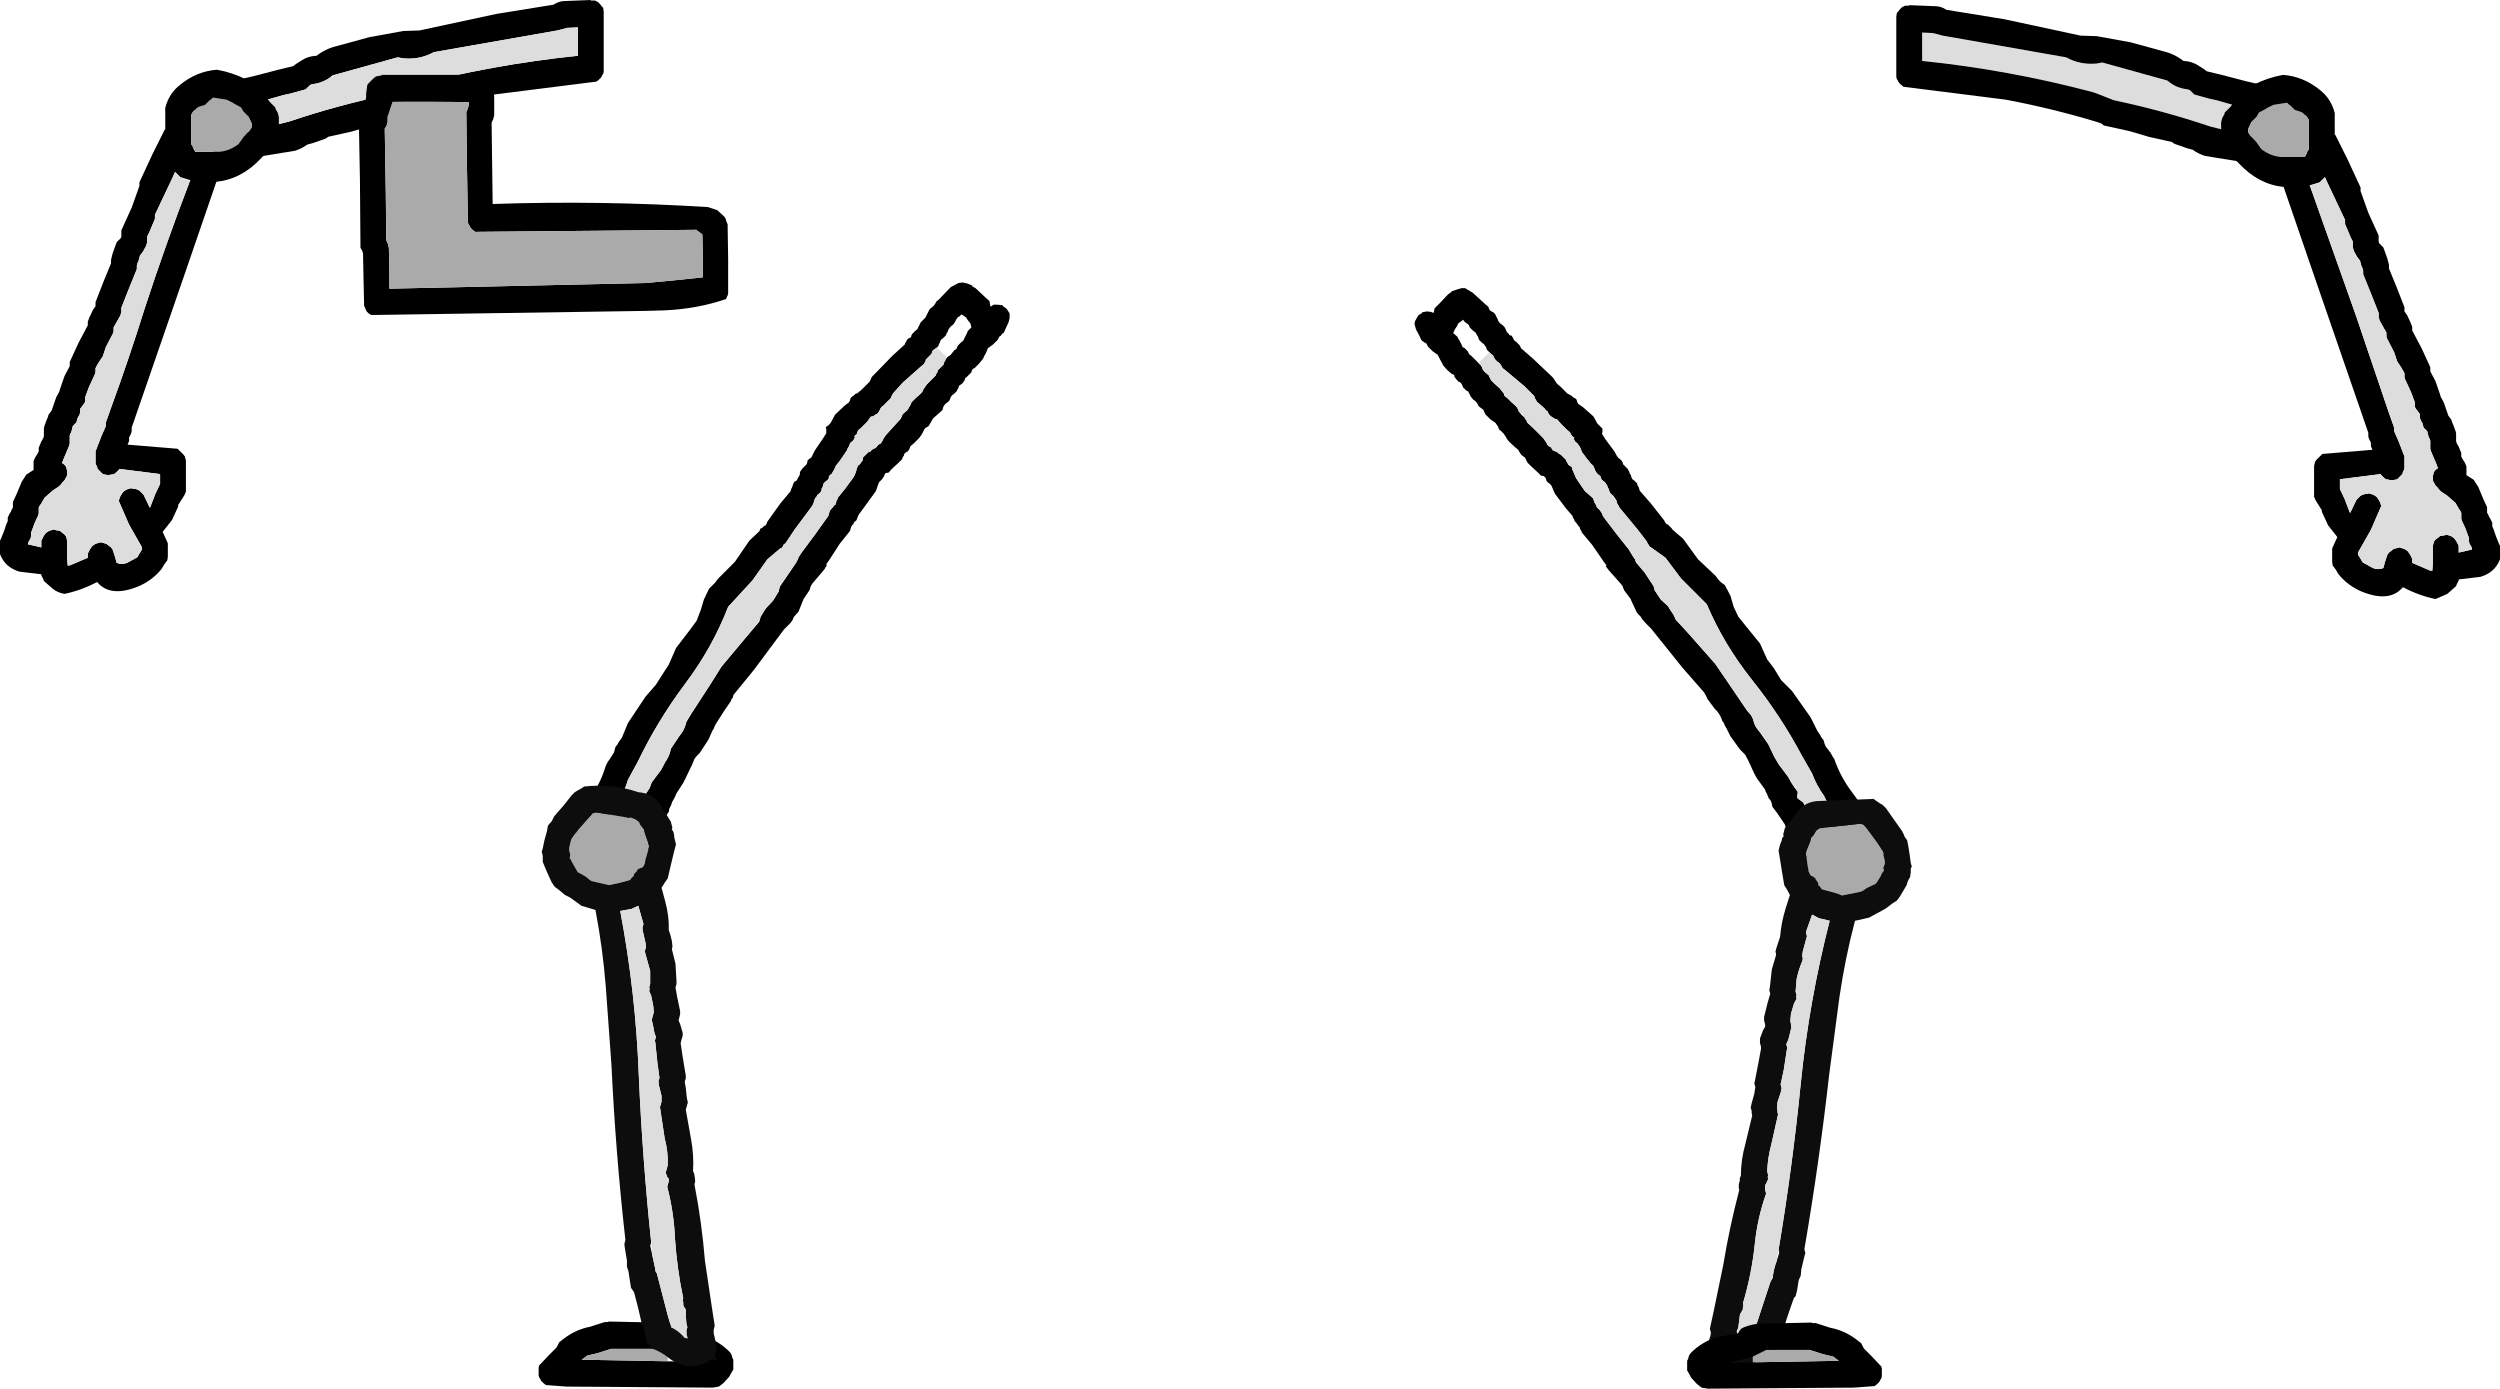
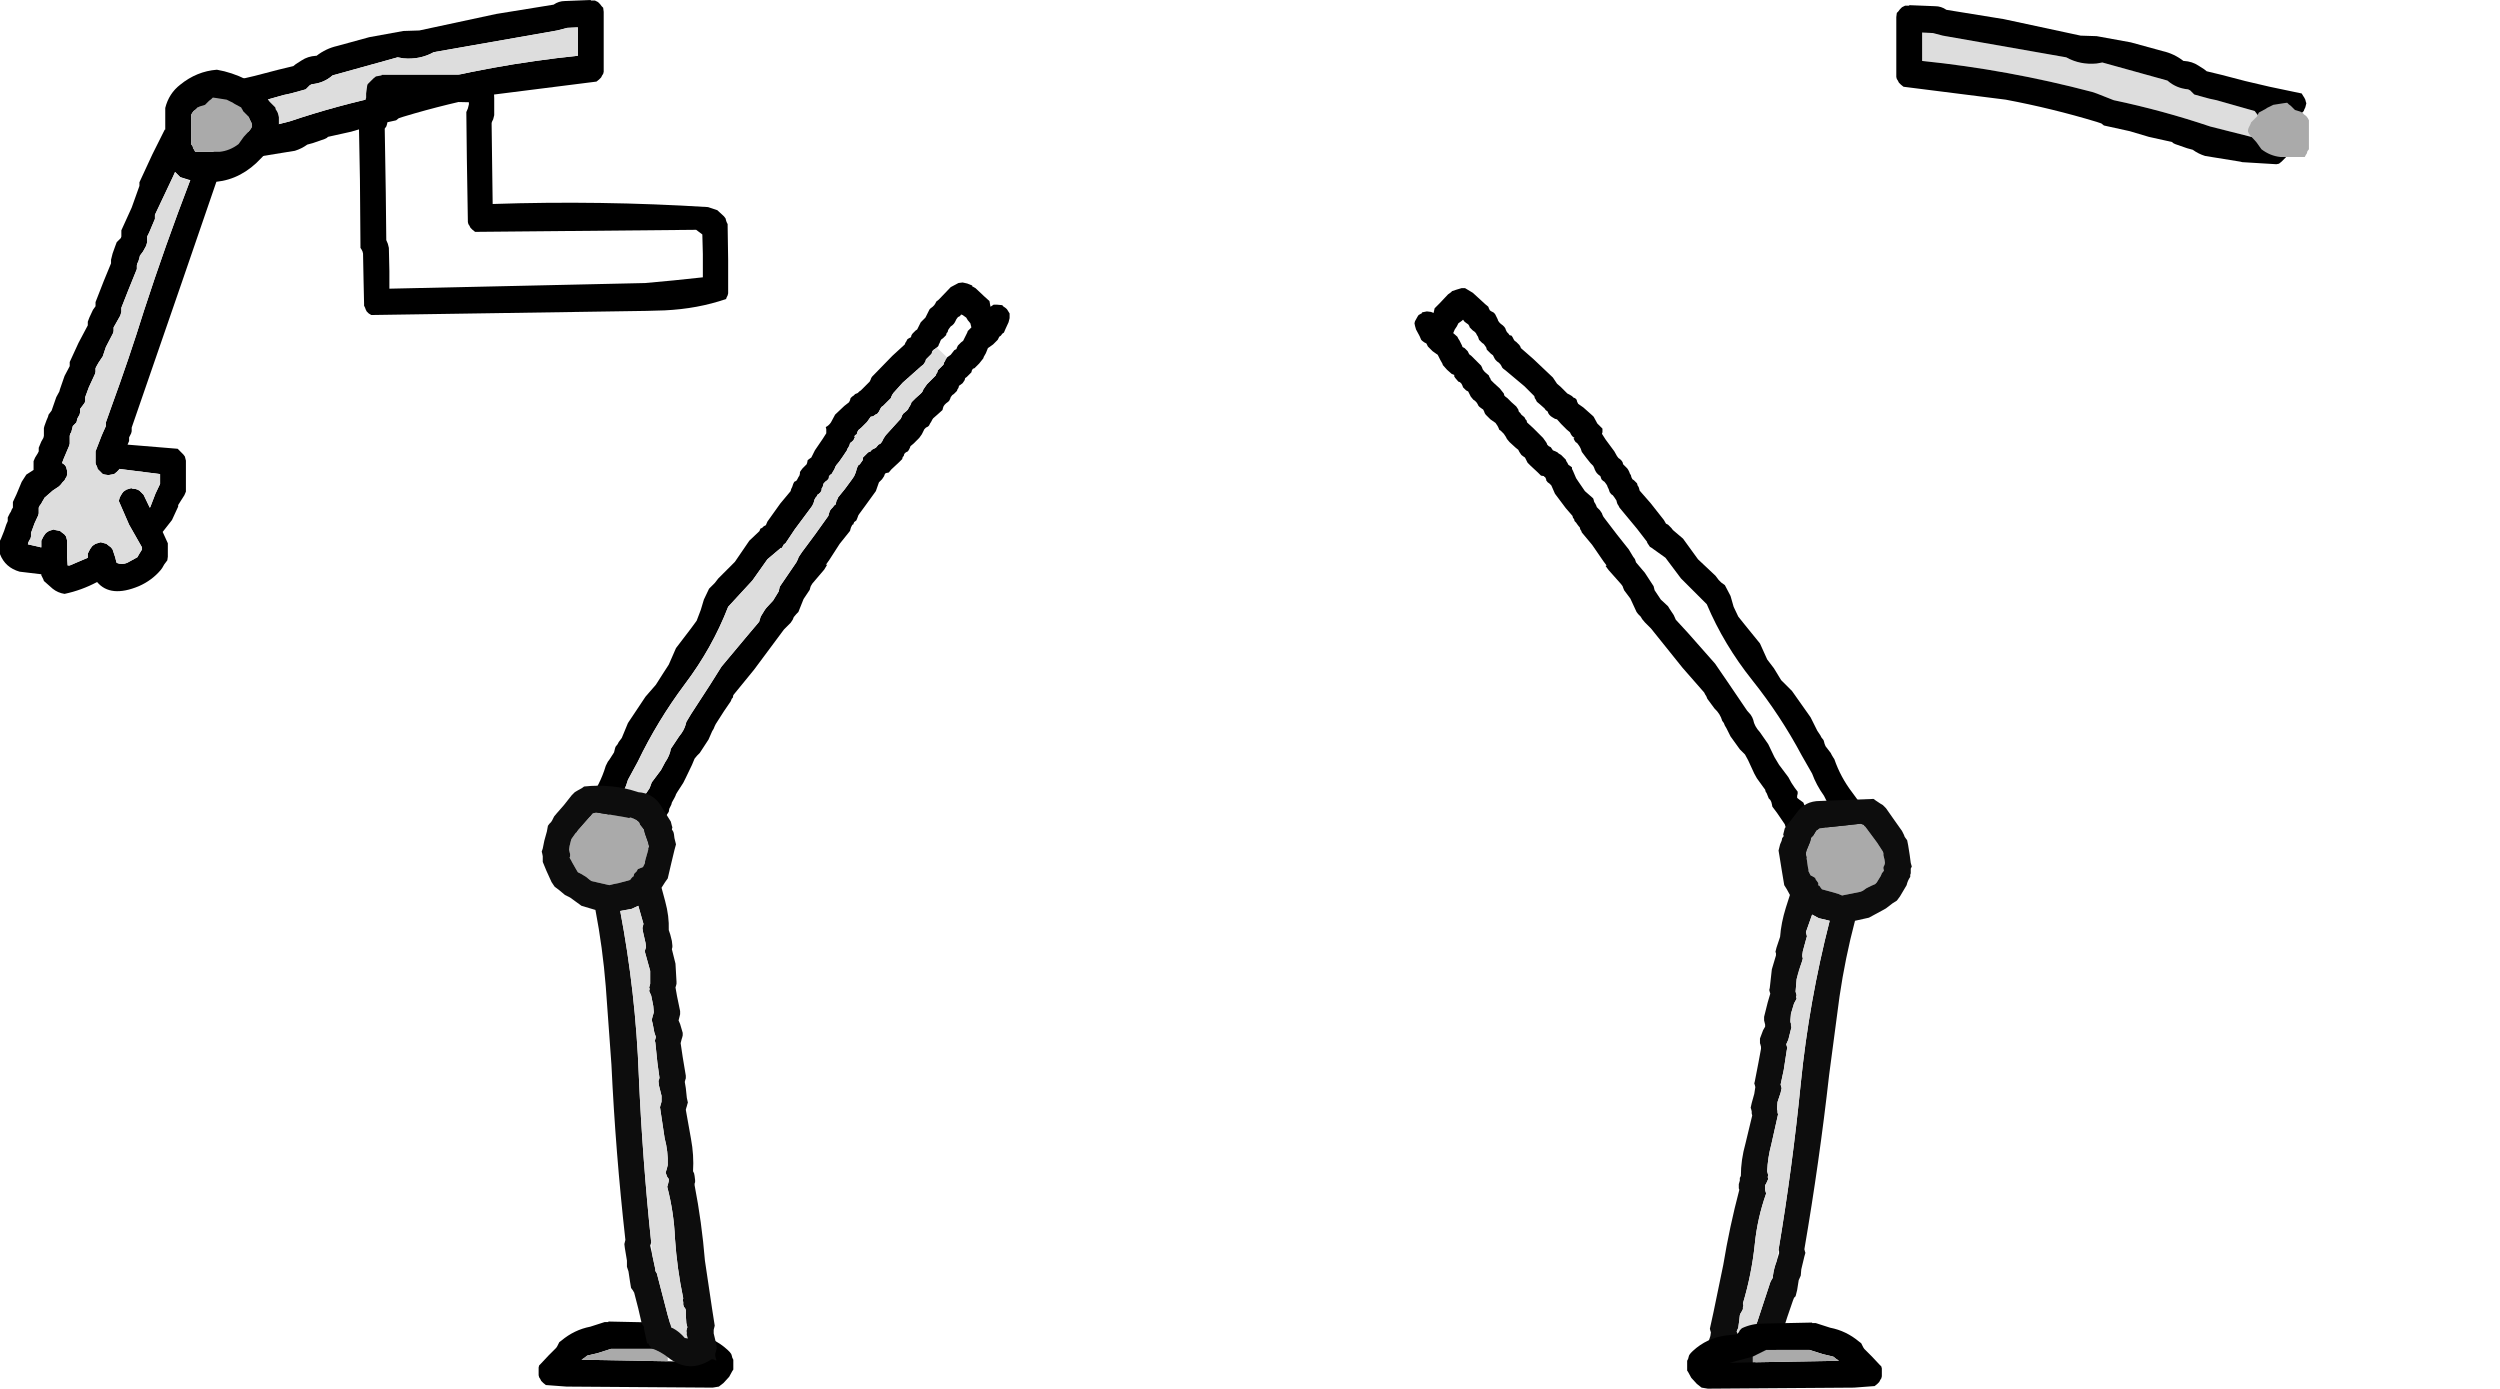
<svg xmlns="http://www.w3.org/2000/svg" height="134.45px" width="242.05px">
  <g transform="matrix(1.0, 0.0, 0.0, 1.0, 120.5, -21.5)">
    <path d="M-49.85 152.4 L-49.7 152.6 -49.65 152.75 -49.6 152.95 -49.5 153.15 -49.5 153.35 -49.5 153.5 -49.5 153.7 -49.5 153.9 -49.5 154.1 -49.6 154.25 -49.9 154.8 -50.45 155.4 -50.9 155.75 -51.5 155.85 -65.65 155.75 -67.65 155.6 -67.9 155.4 -68.1 155.2 -68.2 155.0 -68.3 154.85 -68.35 154.65 -68.35 154.45 -68.35 154.25 -68.35 154.1 -68.35 153.9 -68.3 153.7 -68.15 153.55 -67.4 152.75 -66.65 152.0 -66.55 151.85 -66.45 151.65 -66.35 151.45 -66.15 151.3 Q-64.9 150.25 -63.35 149.95 L-61.95 149.5 -61.6 149.5 -61.6 149.45 -56.85 149.55 Q-55.75 149.55 -54.8 150.0 L-54.6 150.2 -54.5 150.4 -54.25 150.6 -53.25 150.7 Q-51.4 150.95 -50.05 152.2 L-49.85 152.4 M-55.85 152.75 L-57.15 152.1 -61.35 152.1 -62.6 152.5 -63.65 152.75 -63.9 152.95 -64.2 153.15 -55.85 153.3 -53.6 153.35 -55.85 152.75" fill="#000000" fill-rule="evenodd" stroke="none" />
    <path d="M-55.85 153.3 L-64.2 153.15 -63.9 152.95 -63.65 152.75 -62.6 152.5 -61.35 152.1 -57.15 152.1 -55.85 152.75 -55.85 153.3" fill="#aaaaaa" fill-rule="evenodd" stroke="none" />
    <path d="M-22.75 52.15 L-22.75 51.85 -23.0 51.45 -23.1 51.35 -23.45 51.1 -23.4 51.05 -23.95 51.0 -24.3 51.0 -24.6 51.2 -24.7 50.65 -25.2 50.2 -26.05 49.4 -26.4 49.2 -26.35 49.15 -26.85 48.95 -27.3 48.85 -27.7 48.9 -28.45 49.3 -29.6 50.5 -29.85 50.7 -29.95 50.9 -30.05 51.05 -30.2 51.2 -30.4 51.35 -30.5 51.45 -30.6 51.65 -30.65 51.75 -30.75 51.95 -30.85 52.15 -30.9 52.25 -31.1 52.45 -31.25 52.6 -31.35 52.7 -31.45 52.9 -31.5 53.0 -31.6 53.2 -31.7 53.4 -31.85 53.5 -32.0 53.65 -32.15 53.8 -32.25 53.95 -32.3 54.15 -32.5 54.25 -32.65 54.35 -32.75 54.55 -32.85 54.7 -32.9 54.85 -34.1 55.95 -35.9 57.8 -36.05 57.95 -36.15 58.1 -36.2 58.25 -36.3 58.45 -36.6 58.75 -37.15 59.3 -37.3 59.4 -37.45 59.55 -37.7 59.65 -37.85 59.8 -38.0 59.9 -38.15 60.05 -38.2 60.25 -38.3 60.45 -38.75 60.8 -39.65 61.65 -39.7 61.75 -40.05 62.4 Q-40.25 62.7 -40.55 62.85 L-40.5 63.05 -40.5 63.25 -40.5 63.45 -40.85 64.0 -41.6 65.1 -41.85 65.6 -41.95 65.8 -42.1 65.9 -42.3 66.05 -42.35 66.3 -42.4 66.45 -42.55 66.6 -42.65 66.7 -42.8 66.85 -42.95 67.05 -43.05 67.2 -43.05 67.35 -43.1 67.55 -43.2 67.7 -43.3 67.9 -43.4 68.05 -43.6 68.15 -43.7 68.35 -43.75 68.5 -43.8 68.65 -43.9 68.85 -43.95 69.05 -44.95 70.25 -46.2 72.0 -46.35 72.35 -46.55 72.45 -46.7 72.6 -46.9 72.7 -46.9 72.75 -46.95 72.85 -46.95 72.9 -47.0 72.95 -47.95 73.85 -49.35 75.9 -50.95 77.5 -51.3 77.95 -51.55 78.2 -51.85 78.5 -52.35 79.55 -52.65 80.55 -53.05 81.6 -53.6 82.35 -55.05 84.25 -55.75 85.85 -56.3 86.7 -57.0 87.8 -58.0 88.95 -58.6 89.85 -59.7 91.5 -60.3 92.95 -60.6 93.35 -60.7 93.55 -60.9 93.8 -60.95 93.95 -61.0 94.15 -61.05 94.35 -61.5 95.05 -61.65 95.25 -61.8 95.55 -61.85 95.65 Q-62.4 97.5 -63.55 99.0 L-64.9 101.1 -64.95 101.3 -65.0 101.55 -64.95 101.7 -64.9 101.9 -64.8 102.05 -64.65 102.25 -64.6 102.35 -64.3 102.55 -64.05 102.65 -63.5 102.6 -63.45 102.7 -63.45 102.9 -63.4 103.1 -63.3 103.25 -63.15 103.4 -63.05 103.55 Q-62.95 103.6 -62.8 103.75 L-62.6 103.85 -62.45 104.05 -61.5 104.95 -61.1 105.4 -60.85 105.55 -60.6 105.7 -59.5 105.5 -58.95 105.3 -57.65 103.65 Q-57.1 102.75 -56.9 101.75 L-56.15 100.7 -55.75 100.1 -55.7 99.8 -55.6 99.6 -55.5 99.4 -55.45 99.2 -55.2 98.75 -55.1 98.55 -55.05 98.4 -54.9 98.15 -54.35 97.3 -54.1 96.8 -53.5 95.55 -53.25 94.95 -53.0 94.65 -52.75 94.4 -51.9 93.1 -51.55 92.3 -51.4 92.05 -51.3 91.8 -51.2 91.6 -50.4 90.35 -49.75 89.4 -49.65 89.15 -49.55 89.05 -49.5 88.8 -47.5 86.35 -44.6 82.45 -43.95 81.8 -43.75 81.5 -43.65 81.25 -43.4 80.95 -43.2 80.75 -42.7 79.5 -42.1 78.6 -42.05 78.4 -42.0 78.25 -41.85 78.0 -40.7 76.65 -40.4 76.15 -40.55 76.2 -40.2 75.7 -39.2 74.15 -38.2 72.9 -38.15 72.7 -38.1 72.55 -38.0 72.35 Q-37.95 72.25 -37.9 72.3 L-37.8 72.05 -37.6 71.9 -37.55 71.8 -37.45 71.55 -37.4 71.4 -37.3 71.25 -36.75 70.5 -35.7 69.05 -35.4 68.2 -35.25 68.05 -35.1 67.9 -35.0 67.75 -34.9 67.6 -34.85 67.45 -34.8 67.35 -34.7 67.3 -34.45 67.25 -34.2 66.95 -33.45 66.25 -33.15 65.95 -33.1 65.75 -33.0 65.65 -32.95 65.45 -32.8 65.3 -32.6 65.2 -32.5 65.05 -32.4 64.85 -32.35 64.7 -32.05 64.45 -31.5 63.9 -31.25 63.55 -31.15 63.35 -31.1 63.25 -31.0 63.05 -30.85 62.9 -30.65 62.8 -30.55 62.7 -30.45 62.5 -30.35 62.35 -30.25 62.15 -30.15 62.0 -29.75 61.65 -29.25 61.2 -29.2 61.0 -29.15 60.85 -29.05 60.7 -28.9 60.55 -28.7 60.4 -28.6 60.3 -28.5 60.1 -28.45 59.95 -28.3 59.75 -28.15 59.65 -27.85 59.35 -27.8 59.2 -27.7 59.05 -27.65 58.85 -27.5 58.75 -27.3 58.6 -27.2 58.45 -27.1 58.3 -27.05 58.1 -26.9 58.0 -26.75 57.85 -26.45 57.55 -26.4 57.35 -26.3 57.2 -26.15 57.15 -25.7 56.7 -25.3 56.2 -25.25 56.05 -25.05 55.7 -24.85 55.2 -24.7 55.1 -24.35 54.85 -23.9 54.4 -23.85 54.3 -23.75 54.1 -23.6 54.0 -23.45 53.8 -23.3 53.7 -23.15 53.35 -22.85 52.7 -22.75 52.3 -22.75 52.15 M-29.8 55.15 L-29.65 55.0 -29.6 54.85 -29.5 54.65 -29.45 54.5 -29.35 54.35 -29.2 54.25 -29.05 54.1 -28.9 53.95 -28.85 53.75 -28.75 53.65 -28.7 53.45 -28.6 53.3 -28.45 53.1 -28.3 53.0 -28.15 52.85 -28.05 52.7 -27.95 52.5 -27.9 52.4 -27.75 52.2 -27.55 52.1 -27.45 51.95 -27.3 52.0 -26.95 52.25 -26.8 52.5 -26.55 52.8 -26.45 53.2 -26.8 53.55 -26.85 53.7 -26.95 53.9 -27.1 54.2 -27.2 54.4 -27.25 54.5 -27.45 54.65 -27.75 54.95 -27.85 55.15 -27.9 55.3 -28.1 55.4 -28.45 55.85 -28.8 56.1 -28.95 56.3 -29.0 56.45 -29.1 56.6 -29.15 56.8 -29.3 56.95 -29.4 57.05 -29.7 57.35 -29.75 57.55 -29.85 57.7 -29.9 57.85 -30.2 58.15 -30.75 58.7 -31.1 59.2 -31.15 59.35 -31.25 59.5 -31.4 59.65 -31.85 60.05 -32.25 60.45 -32.3 60.6 -32.4 60.8 -32.5 60.95 -32.6 61.15 -32.75 61.3 -33.05 61.55 -33.15 61.7 -33.2 61.85 -33.3 62.05 -33.8 62.6 -34.75 63.65 -34.95 63.95 -35.05 64.15 -35.1 64.25 -35.25 64.45 -35.45 64.55 -35.7 64.85 -35.9 64.95 -36.0 65.0 -36.1 65.05 -36.2 65.2 -36.45 65.3 -36.95 65.8 -36.95 65.95 -37.0 66.1 -37.15 66.3 -37.25 66.45 -37.4 66.55 -37.5 66.75 -37.55 66.9 -37.65 67.25 -37.8 67.6 -38.0 67.9 -38.7 68.85 -39.35 69.65 -39.4 69.8 -39.5 69.95 -39.55 70.15 -39.6 70.35 -39.75 70.45 -39.85 70.6 -40.0 70.75 -40.15 70.95 -40.2 71.1 -40.25 71.25 -40.3 71.45 -41.55 73.2 -42.7 74.75 -42.85 74.95 -43.15 75.4 -43.2 75.5 -43.25 75.65 -43.4 75.95 -44.15 77.05 -44.9 78.15 -45.0 78.3 -45.05 78.5 -45.1 78.75 -45.65 79.65 -46.3 80.35 -46.45 80.55 -46.85 81.2 -47.0 81.7 -48.1 83.0 -50.65 86.05 -51.75 87.8 -53.6 90.65 -53.9 91.15 -54.05 91.4 -54.1 91.6 Q-54.25 92.2 -54.75 92.8 L-55.55 94.0 Q-55.65 94.65 -56.1 95.3 L-56.5 96.05 -57.4 97.25 -57.6 97.8 -57.9 98.25 -58.1 98.5 -58.2 98.7 -58.2 98.9 -58.1 99.1 -58.15 99.35 -58.35 99.45 -58.7 99.8 -58.85 100.0 -58.95 100.25 -59.1 100.65 -59.35 101.25 -59.45 101.65 -59.65 101.9 -59.95 102.35 -60.05 102.45 -60.3 102.45 -60.35 102.3 -60.5 102.15 -60.65 102.0 -60.85 101.8 -61.45 101.4 -61.75 101.1 -61.85 101.05 -61.75 100.85 -61.55 100.45 -61.35 100.2 -61.1 100.0 -60.75 99.2 Q-60.0 98.1 -59.7 97.0 L-58.75 95.25 Q-56.85 91.3 -54.2 87.75 -51.55 84.25 -50.0 80.25 L-47.65 77.7 -46.2 75.65 -44.9 74.55 -44.8 74.55 -44.6 74.2 -44.45 74.1 -43.55 72.75 -41.95 70.6 -41.85 70.45 -41.75 70.25 -41.7 70.1 -41.65 69.9 -41.55 69.7 -41.45 69.6 -41.35 69.4 -41.2 69.3 -41.05 69.15 -40.95 68.95 -40.95 68.8 -40.85 68.65 -40.8 68.45 -40.75 68.3 -40.55 68.1 -40.4 68.0 -40.25 67.8 -40.25 67.65 -40.15 67.5 -39.95 67.35 -39.85 67.15 -39.75 67.0 -39.7 66.9 -39.6 66.65 -39.5 66.5 -39.25 66.2 -38.9 65.7 -38.5 65.1 -38.45 64.95 -38.35 64.8 -38.25 64.6 -38.2 64.4 -38.0 64.25 -37.85 64.1 -37.8 63.95 -37.7 63.8 -37.8 63.75 -37.65 63.6 -37.55 63.55 -37.5 63.35 -37.4 63.15 -37.1 62.9 -36.55 62.35 -36.2 61.85 -35.95 61.8 -35.75 61.65 -35.55 61.55 -35.4 61.35 -35.35 61.25 -35.25 61.05 -35.15 60.9 -35.0 60.8 -34.55 60.35 -34.25 60.05 -34.2 59.9 -34.1 59.7 -34.0 59.55 -33.1 58.55 -31.3 56.95 -31.1 56.8 -31.0 56.65 -30.9 56.5 -30.85 56.3 -30.75 56.2 -30.6 56.05 -30.45 55.9 -30.3 55.75 -30.25 55.55 -30.15 55.4 -30.0 55.3 -29.8 55.15" fill="#000000" fill-rule="evenodd" stroke="none" />
    <path d="M-28.8 56.1 L-29.8 55.15 -30.0 55.3 -30.15 55.4 -30.25 55.55 -30.3 55.75 -30.45 55.9 -30.6 56.05 -30.75 56.2 -30.85 56.3 -30.9 56.5 -31.0 56.65 -31.1 56.8 -31.3 56.95 -33.1 58.55 -34.0 59.55 -34.1 59.7 -34.2 59.9 -34.25 60.05 -34.55 60.35 -35.0 60.8 -35.15 60.9 -35.25 61.05 -35.35 61.25 -35.4 61.35 -35.55 61.55 -35.75 61.65 -35.95 61.8 -36.2 61.85 -36.55 62.35 -37.1 62.9 -37.4 63.15 -37.5 63.35 -37.55 63.55 -37.65 63.6 -37.8 63.75 -37.7 63.8 -37.8 63.95 -37.85 64.1 -38.0 64.25 -38.2 64.4 -38.25 64.6 -38.35 64.8 -38.45 64.95 -38.5 65.1 -38.9 65.7 -39.25 66.2 -39.5 66.5 -39.6 66.65 -39.7 66.9 -39.75 67.0 -39.85 67.15 -39.95 67.35 -40.15 67.5 -40.25 67.65 -40.25 67.8 -40.4 68.0 -40.55 68.1 -40.75 68.3 -40.8 68.45 -40.85 68.65 -40.95 68.8 -40.95 68.95 -41.05 69.15 -41.2 69.3 -41.35 69.4 -41.45 69.6 -41.55 69.7 -41.65 69.9 -41.7 70.1 -41.75 70.25 -41.85 70.45 -41.95 70.6 -43.55 72.75 -44.45 74.1 -44.6 74.2 -44.8 74.55 -44.9 74.55 -46.2 75.65 -47.65 77.7 -50.0 80.25 Q-51.55 84.25 -54.2 87.75 -56.85 91.3 -58.75 95.25 L-59.7 97.0 Q-60.0 98.1 -60.75 99.2 L-61.1 100.0 -61.35 100.2 -61.55 100.45 -61.75 100.85 -61.85 101.05 -61.75 101.1 -61.45 101.4 -60.85 101.8 -60.65 102.0 -60.5 102.15 -60.35 102.3 -60.3 102.45 -60.05 102.45 -59.95 102.35 -59.65 101.9 -59.45 101.65 -59.35 101.25 -59.1 100.65 -58.95 100.25 -58.85 100.0 -58.7 99.8 -58.35 99.45 -58.15 99.35 -58.1 99.1 -58.2 98.9 -58.2 98.7 -58.1 98.5 -57.9 98.25 -57.6 97.8 -57.4 97.25 -56.5 96.05 -56.1 95.3 Q-55.65 94.65 -55.55 94.0 L-54.75 92.8 Q-54.25 92.2 -54.1 91.6 L-54.05 91.4 -53.9 91.15 -53.6 90.65 -51.75 87.8 -50.65 86.05 -48.1 83.0 -47.0 81.7 -46.85 81.2 -46.45 80.55 -46.3 80.35 -45.65 79.65 -45.1 78.75 -45.05 78.5 -45.0 78.3 -44.9 78.15 -44.15 77.05 -43.4 75.95 -43.25 75.65 -43.2 75.5 -43.15 75.4 -42.85 74.95 -42.7 74.75 -41.55 73.2 -40.3 71.45 -40.25 71.25 -40.2 71.1 -40.15 70.95 -40.0 70.75 -39.85 70.6 -39.75 70.45 -39.6 70.35 -39.55 70.15 -39.5 69.95 -39.4 69.8 -39.35 69.65 -38.7 68.85 -38.0 67.9 -37.8 67.6 -37.65 67.25 -37.55 66.9 -37.5 66.75 -37.4 66.55 -37.25 66.45 -37.15 66.3 -37.0 66.1 -36.95 65.95 -36.95 65.8 -36.45 65.3 -36.2 65.2 -36.1 65.05 -36.0 65.0 -35.9 64.95 -35.7 64.85 -35.45 64.55 -35.25 64.45 -35.1 64.25 -35.05 64.15 -34.95 63.95 -34.75 63.65 -33.8 62.6 -33.3 62.05 -33.2 61.85 -33.15 61.7 -33.05 61.55 -32.75 61.3 -32.6 61.15 -32.5 60.95 -32.4 60.8 -32.3 60.6 -32.25 60.45 -31.85 60.05 -31.4 59.65 -31.25 59.5 -31.15 59.35 -31.1 59.2 -30.75 58.7 -30.2 58.15 -29.9 57.85 -29.85 57.7 -29.75 57.55 -29.7 57.35 -29.4 57.05 -29.3 56.95 -29.15 56.8 -29.1 56.6 -29.0 56.45 -28.95 56.3 -28.8 56.1" fill="#dddddd" fill-rule="evenodd" stroke="none" />
    <path d="M-58.9 100.85 L-58.6 101.1 -58.5 101.35 -58.3 101.6 -58.15 101.8 -58.05 102.2 -57.75 103.05 -57.7 103.25 -57.65 103.45 -57.8 104.0 -58.0 104.7 -58.05 104.9 -58.05 105.05 -58.25 105.45 -58.5 105.55 -58.75 105.65 -58.85 105.85 -59.0 106.0 -59.1 106.1 -59.15 106.3 -59.15 106.35 -59.2 106.35 -59.35 106.5 -59.5 106.7 -60.6 107.0 -61.1 107.1 -61.5 107.2 -63.25 106.8 -63.45 106.65 -63.75 106.4 -64.25 106.1 -64.55 105.95 -64.7 105.7 -65.1 105.0 -65.2 104.8 -65.35 104.55 -65.3 104.4 -65.3 104.2 -65.35 104.0 -65.4 103.75 -65.35 103.4 -65.25 103.0 -65.2 102.8 -65.15 102.7 -64.55 101.85 -63.45 100.6 -63.3 100.45 -63.15 100.25 -62.8 100.15 -60.1 100.6 -59.6 100.7 -59.45 100.65 -58.9 100.85" fill="#aaaaaa" fill-rule="evenodd" stroke="none" />
    <path d="M-58.9 100.85 L-59.45 100.65 -59.6 100.7 -60.1 100.6 -62.8 100.15 -63.15 100.25 -63.3 100.45 -63.45 100.6 -64.55 101.85 -65.15 102.7 -65.2 102.8 -65.25 103.0 -65.35 103.4 -65.4 103.75 -65.35 104.0 -65.3 104.2 -65.3 104.4 -65.35 104.55 -65.2 104.8 -65.1 105.0 -64.7 105.7 -64.55 105.95 -64.25 106.1 -63.75 106.4 -63.45 106.65 -63.25 106.8 -61.5 107.2 -61.1 107.1 -60.6 107.0 -59.5 106.7 -59.35 106.5 -59.2 106.35 -59.15 106.35 -59.15 106.3 -59.1 106.1 -59.0 106.0 -58.85 105.85 -58.75 105.65 -58.5 105.55 -58.25 105.45 -58.05 105.05 -58.05 104.9 -58.0 104.7 -57.8 104.0 -57.65 103.45 -57.7 103.25 -57.75 103.05 -58.05 102.2 -58.15 101.8 -58.3 101.6 -58.5 101.35 -58.6 101.1 -58.9 100.85 M-55.5 101.25 L-55.45 101.45 -55.4 101.6 -55.45 101.8 -55.3 102.05 -55.25 102.25 -55.2 102.65 -55.05 103.25 -55.2 103.8 -55.5 105.05 -55.85 106.55 -56.1 106.9 -56.45 107.45 -56.1 108.75 Q-55.7 110.2 -55.75 111.55 L-55.6 112.0 -55.45 112.6 -55.4 113.05 -55.4 113.2 -55.45 113.4 -55.1 114.8 -55.0 116.55 -55.0 116.75 -55.05 116.95 -55.1 117.1 -54.95 117.95 -54.65 119.4 -54.65 119.55 -54.65 119.7 -54.7 119.9 -54.75 120.1 -54.8 120.3 -54.65 120.65 -54.4 121.5 -54.4 121.75 -54.45 121.95 -54.5 122.1 -54.55 122.3 -54.6 122.5 -54.4 123.85 -54.1 125.65 -54.1 125.9 -54.15 126.05 -54.2 126.25 -54.1 126.85 -54.0 127.8 -53.9 128.25 -53.95 128.4 -54.0 128.6 -54.05 128.75 -54.1 128.95 -53.6 131.75 Q-53.3 133.35 -53.4 134.9 L-53.3 135.1 -53.25 135.35 -53.2 135.75 -53.2 135.95 -53.25 136.1 -53.25 136.25 Q-52.55 139.85 -52.25 143.55 L-51.55 148.25 -51.3 149.85 -51.35 150.05 -51.4 150.25 -51.4 150.6 -51.15 151.65 -51.1 152.05 -51.15 152.2 -51.2 152.4 -51.25 152.55 -51.25 152.8 -51.15 153.15 -51.15 153.25 Q-51.35 153.1 -51.6 153.1 -53.8 154.55 -55.85 152.9 -56.55 152.35 -57.4 152.05 L-57.6 151.8 -57.75 151.55 -57.9 151.6 -57.85 151.55 -58.15 150.15 -58.15 149.95 -58.3 149.75 -58.4 149.5 -58.7 148.2 -59.1 146.65 -59.25 146.4 -59.4 146.2 -59.5 145.6 -59.65 144.6 -59.8 144.15 -59.8 143.55 -60.0 142.35 -60.05 141.95 -60.0 141.75 -59.95 141.55 Q-60.9 133.1 -61.3 124.6 L-61.85 117.0 Q-62.15 113.25 -62.85 109.6 L-64.2 109.2 -65.3 108.4 -65.8 108.15 -66.4 107.65 -66.8 107.35 -67.1 106.9 -67.6 105.8 -67.95 104.95 -67.95 104.75 -67.95 104.6 -67.95 104.4 -68.0 104.15 -68.05 103.95 -67.95 103.65 -67.8 102.9 -67.55 102.0 -67.45 101.45 -67.3 101.25 -67.15 101.1 -67.05 100.95 -66.95 100.75 -66.85 100.55 -66.6 100.25 -65.9 99.45 -65.15 98.5 -65.0 98.35 -64.85 98.2 -64.6 98.05 -64.15 97.8 -63.95 97.65 Q-61.2 97.35 -58.7 98.2 -57.3 98.3 -56.55 99.45 L-55.55 101.05 -55.5 101.25 M-57.35 143.0 L-57.05 144.4 -57.05 144.55 -56.9 144.8 -56.85 145.0 -55.85 148.85 -55.5 150.05 -55.35 150.1 Q-54.7 150.45 -54.2 151.05 L-54.15 151.05 -53.9 151.1 -54.0 150.75 -54.05 150.35 -54.0 150.15 -53.95 150.0 -54.05 149.6 -54.1 148.8 -54.1 148.35 -54.15 148.2 -54.3 148.0 -54.35 147.8 -54.35 147.55 -54.4 147.4 -54.35 147.2 Q-54.95 144.35 -55.15 141.4 -55.25 138.9 -55.9 136.4 L-55.85 136.25 -55.8 136.05 -55.75 135.85 -55.75 135.65 -55.9 135.45 -56.05 135.05 -56.0 134.85 -55.95 134.7 -55.9 134.5 -55.85 134.3 Q-55.8 133.0 -56.15 131.7 L-56.6 128.7 -56.55 128.5 -56.5 128.35 -56.45 128.15 -56.45 127.6 -56.7 126.6 -56.75 126.15 -56.7 126.05 -56.65 125.85 -56.85 124.4 -57.05 122.45 -57.1 122.25 -57.05 122.1 -57.0 121.9 -57.15 121.45 -57.3 120.65 -57.4 120.25 -57.35 120.05 -57.3 119.85 -57.25 119.7 -57.2 119.5 -57.25 118.9 -57.45 117.9 -57.65 117.45 -57.6 117.25 -57.65 117.1 -57.6 116.95 -57.55 116.75 -57.55 115.5 -58.05 113.7 -58.05 113.5 -58.0 113.35 -57.95 113.2 -58.0 112.8 -58.25 111.7 -58.3 111.35 -58.25 111.15 -58.2 110.95 -58.7 109.2 -59.35 109.5 -60.45 109.7 Q-58.95 117.6 -58.65 125.65 -58.3 133.7 -57.45 141.8 L-57.5 141.95 -57.55 142.1 -57.35 143.0" fill="#0d0d0d" fill-rule="evenodd" stroke="none" />
    <path d="M-57.45 141.8 Q-58.3 133.7 -58.65 125.65 -58.95 117.6 -60.45 109.7 L-59.35 109.5 -58.7 109.2 -58.2 110.95 -58.25 111.15 -58.3 111.35 -58.25 111.7 -58.0 112.8 -57.95 113.2 -58.0 113.35 -58.05 113.5 -58.05 113.7 -57.55 115.5 -57.55 116.75 -57.6 116.95 -57.65 117.1 -57.6 117.25 -57.65 117.45 -57.45 117.9 -57.25 118.9 -57.2 119.5 -57.25 119.7 -57.3 119.85 -57.35 120.05 -57.4 120.25 -57.3 120.65 -57.15 121.45 -57.0 121.9 -57.05 122.1 -57.1 122.25 -57.05 122.45 -56.85 124.4 -56.65 125.85 -56.7 126.05 -56.75 126.15 -56.7 126.6 -56.45 127.6 -56.45 128.15 -56.5 128.35 -56.55 128.5 -56.6 128.7 -56.15 131.7 Q-55.8 133.0 -55.85 134.3 L-55.9 134.5 -55.95 134.7 -56.0 134.85 -56.05 135.05 -55.9 135.45 -55.75 135.65 -55.75 135.85 -55.8 136.05 -55.85 136.25 -55.9 136.4 Q-55.25 138.9 -55.15 141.4 -54.95 144.35 -54.35 147.2 L-54.4 147.4 -54.35 147.55 -54.35 147.8 -54.3 148.0 -54.15 148.2 -54.1 148.35 -54.1 148.8 -54.05 149.6 -53.95 150.0 -54.0 150.15 -54.05 150.35 -54.0 150.75 -53.9 151.1 -54.15 151.05 -54.2 151.05 Q-54.7 150.45 -55.35 150.1 L-55.5 150.05 -55.85 148.85 -56.85 145.0 -56.9 144.8 -57.05 144.55 -57.05 144.4 -57.35 143.0 -57.45 141.8" fill="#dddddd" fill-rule="evenodd" stroke="none" />
    <path d="M21.35 49.4 L22.1 49.85 23.3 50.95 23.6 51.2 23.65 51.35 23.75 51.55 23.9 51.65 24.1 51.75 24.25 51.9 24.35 52.1 24.4 52.2 24.5 52.4 24.55 52.55 24.65 52.7 24.8 52.85 25.0 53.0 25.15 53.15 25.25 53.3 25.3 53.45 25.4 53.65 25.55 53.8 25.65 53.95 25.85 54.0 25.95 54.15 26.05 54.35 26.15 54.5 26.3 54.6 26.45 54.75 26.6 54.9 26.7 55.05 26.75 55.2 27.95 56.25 29.85 58.05 29.95 58.2 30.05 58.35 30.15 58.5 30.25 58.65 30.6 58.95 31.15 59.5 31.25 59.6 31.45 59.7 31.7 59.85 31.85 60.0 32.0 60.05 32.15 60.2 32.2 60.4 32.3 60.6 32.8 60.95 33.7 61.75 33.8 61.85 34.15 62.5 34.65 63.0 34.65 63.15 34.65 63.35 34.6 63.5 34.95 64.05 35.8 65.2 36.05 65.65 36.2 65.85 36.35 65.95 36.5 66.1 36.6 66.25 36.65 66.45 36.8 66.6 36.9 66.7 37.05 66.85 37.15 67.0 37.25 67.2 37.3 67.35 37.4 67.5 37.45 67.7 37.55 67.9 37.7 68.0 37.85 68.15 38.0 68.3 38.05 68.5 38.15 68.65 38.2 68.8 38.25 69.0 39.3 70.2 40.6 71.85 40.8 72.2 41.0 72.3 41.15 72.45 41.3 72.6 41.35 72.65 41.4 72.75 41.45 72.75 41.45 72.8 42.45 73.65 43.9 75.65 45.6 77.25 45.9 77.65 46.15 77.9 46.5 78.15 47.05 79.2 47.35 80.25 47.8 81.2 48.4 81.95 49.9 83.8 50.6 85.35 51.25 86.2 51.95 87.35 53.0 88.4 53.6 89.25 54.8 90.95 55.45 92.25 55.75 92.7 55.85 92.9 56.05 93.15 56.1 93.3 56.15 93.5 56.25 93.75 56.75 94.4 56.85 94.6 57.0 94.85 57.1 95.0 Q57.7 96.75 58.85 98.25 L60.35 100.3 60.4 100.55 60.45 100.75 60.4 100.9 60.35 101.1 60.25 101.25 60.15 101.45 60.0 101.6 59.8 101.75 59.5 101.9 58.95 101.9 58.95 101.95 58.9 102.15 58.9 102.3 58.8 102.5 58.65 102.7 58.55 102.85 58.3 103.0 58.05 103.15 57.95 103.35 57.05 104.25 56.7 104.75 56.45 104.95 56.2 105.1 55.1 104.95 54.55 104.75 53.15 103.15 Q52.55 102.25 52.3 101.3 L51.55 100.2 51.1 99.6 51.05 99.35 51.0 99.15 50.9 98.95 50.75 98.8 50.55 98.3 50.45 98.15 50.4 97.95 50.25 97.75 49.6 96.85 49.35 96.4 48.75 95.1 48.45 94.55 48.2 94.3 47.95 94.05 47.05 92.8 46.65 92.0 46.5 91.75 46.4 91.5 46.25 91.3 Q46.05 90.6 45.5 90.1 L44.8 89.15 44.7 88.9 44.6 88.75 44.5 88.55 42.4 86.15 39.35 82.35 38.75 81.75 38.5 81.45 38.35 81.2 38.1 80.95 37.95 80.75 37.35 79.45 36.75 78.65 36.65 78.4 36.6 78.25 36.45 78.05 35.25 76.7 34.95 76.3 35.05 76.25 34.75 75.85 33.65 74.25 32.65 73.05 32.6 72.9 32.5 72.75 32.45 72.55 32.35 72.45 32.2 72.25 32.1 72.1 31.95 71.95 31.9 71.75 31.8 71.65 31.75 71.45 31.1 70.7 30.05 69.3 29.7 68.5 29.5 68.3 29.35 68.2 29.2 68.0 29.2 67.9 29.1 67.7 29.0 67.65 29.0 67.6 28.7 67.55 28.4 67.25 27.7 66.6 27.4 66.3 27.3 66.1 27.25 66.0 27.15 65.8 27.0 65.7 26.8 65.55 26.7 65.4 26.6 65.25 26.5 65.05 26.25 64.85 25.65 64.3 25.4 64.0 25.3 63.8 25.2 63.65 25.1 63.5 24.95 63.35 24.8 63.2 24.65 63.1 24.6 62.95 24.5 62.75 24.4 62.6 24.3 62.45 23.8 62.1 23.35 61.65 23.25 61.5 23.2 61.35 23.1 61.15 22.95 61.05 22.75 60.9 22.65 60.8 22.55 60.6 22.45 60.45 22.3 60.3 22.15 60.2 21.9 59.9 21.8 59.7 21.75 59.6 21.65 59.4 21.45 59.3 21.3 59.15 21.15 59.0 21.1 58.85 21.0 58.65 20.85 58.5 20.7 58.45 20.4 58.1 20.3 57.95 20.3 57.8 20.05 57.7 19.6 57.3 19.2 56.85 19.15 56.7 18.95 56.35 18.7 55.85 18.55 55.75 18.2 55.5 17.75 55.05 17.7 54.95 17.6 54.75 17.4 54.65 17.2 54.5 17.1 54.4 16.95 54.05 16.6 53.4 16.5 53.05 16.45 52.8 16.5 52.6 16.75 52.15 16.85 52.0 17.2 51.8 17.15 51.75 17.65 51.65 18.05 51.7 18.3 51.8 18.4 51.35 18.9 50.85 19.7 50.0 20.05 49.75 20.05 49.7 20.5 49.55 21.0 49.4 21.35 49.4 M23.7 55.6 L23.55 55.45 23.45 55.35 23.4 55.15 23.3 55.0 23.15 54.8 23.0 54.7 22.85 54.55 22.7 54.4 22.65 54.25 22.6 54.1 22.5 53.95 22.4 53.75 22.25 53.6 22.1 53.5 21.95 53.35 21.8 53.2 21.75 53.05 21.65 52.9 21.5 52.8 21.3 52.65 21.15 52.45 21.05 52.55 20.7 52.8 20.55 53.1 20.35 53.4 20.2 53.75 20.6 54.1 20.7 54.3 20.8 54.45 20.95 54.75 21.05 54.95 21.1 55.1 21.3 55.2 21.6 55.5 21.7 55.7 21.75 55.8 21.95 55.95 22.35 56.35 22.65 56.65 22.8 56.8 22.9 56.9 23.0 57.1 23.05 57.25 23.2 57.45 23.3 57.55 23.65 57.85 23.7 58.0 23.8 58.15 23.85 58.3 24.15 58.6 24.7 59.1 25.1 59.6 25.15 59.8 25.25 59.9 25.45 60.05 25.85 60.45 26.3 60.85 26.4 61.0 26.5 61.15 26.55 61.35 26.7 61.5 26.8 61.65 27.1 61.9 27.2 62.1 27.3 62.2 27.35 62.4 27.95 62.95 28.9 63.9 29.15 64.25 29.25 64.4 29.3 64.55 29.45 64.7 29.65 64.8 29.85 65.1 30.1 65.2 30.2 65.25 30.3 65.3 30.4 65.4 30.65 65.55 31.1 66.0 31.15 66.15 31.25 66.3 31.35 66.5 31.5 66.6 31.7 66.75 31.7 66.9 31.8 67.1 31.95 67.45 32.1 67.8 32.3 68.1 32.95 69.05 33.75 69.75 33.8 69.9 33.85 70.1 33.95 70.25 34.05 70.45 34.1 70.6 34.25 70.75 34.4 70.9 34.5 71.05 34.6 71.2 34.65 71.35 34.75 71.55 36.05 73.25 37.2 74.7 37.35 74.95 37.65 75.45 37.7 75.5 37.8 75.65 37.9 75.95 38.75 76.95 39.5 78.1 39.6 78.25 39.65 78.45 39.7 78.65 40.3 79.55 41.0 80.2 41.15 80.45 41.55 81.05 41.75 81.5 42.9 82.75 45.55 85.75 46.75 87.5 48.65 90.3 49.0 90.7 49.15 90.95 49.25 91.2 Q49.35 91.8 49.9 92.4 L50.7 93.55 51.3 94.8 51.75 95.55 52.65 96.75 52.95 97.3 53.25 97.75 53.4 97.95 53.55 98.15 53.55 98.35 53.5 98.55 53.5 98.75 53.75 98.95 54.1 99.2 54.2 99.45 54.35 99.65 54.5 100.05 54.8 100.7 54.95 101.05 55.1 101.3 55.4 101.7 55.55 101.85 55.7 101.85 55.8 101.7 55.95 101.5 56.05 101.35 56.3 101.15 56.85 100.75 57.15 100.4 57.25 100.35 57.15 100.15 56.9 99.75 56.7 99.6 56.5 99.35 56.1 98.55 Q55.35 97.5 54.95 96.4 L53.95 94.65 Q51.9 90.8 49.15 87.35 46.4 83.9 44.75 80.0 L42.25 77.5 40.75 75.5 39.35 74.5 39.25 74.45 39.05 74.15 38.95 74.0 39.0 74.0 38.0 72.7 36.3 70.65 36.2 70.45 36.1 70.3 36.05 70.15 36.0 69.95 35.9 69.8 35.8 69.65 35.65 69.45 35.5 69.35 35.35 69.15 35.3 69.0 35.25 68.85 35.15 68.65 35.1 68.5 35.0 68.35 34.85 68.15 34.7 68.05 34.55 67.9 34.5 67.75 34.45 67.6 34.25 67.45 34.1 67.3 34.0 67.15 33.9 66.95 33.85 66.8 33.75 66.6 33.5 66.35 33.1 65.85 32.65 65.25 32.6 65.1 32.55 64.95 32.45 64.75 32.35 64.6 32.2 64.4 32.05 64.3 31.95 64.15 31.85 63.95 31.95 63.9 31.8 63.8 31.7 63.7 31.6 63.55 31.5 63.35 31.2 63.1 30.65 62.55 30.25 62.1 30.05 62.05 29.8 61.9 29.65 61.8 29.5 61.65 29.4 61.5 29.35 61.35 29.15 61.2 29.05 61.05 28.6 60.65 28.3 60.4 28.2 60.2 28.1 60.05 28.05 59.85 27.1 58.9 25.25 57.35 25.05 57.2 24.95 57.1 24.85 56.9 24.75 56.75 24.6 56.6 24.45 56.5 24.3 56.35 24.2 56.2 24.1 56.0 24.05 55.9 23.85 55.75 23.7 55.6" fill="#000000" fill-rule="evenodd" stroke="none" />
-     <path d="M22.65 56.65 L23.7 55.6 23.85 55.75 24.05 55.9 24.1 56.0 24.2 56.2 24.3 56.35 24.45 56.5 24.6 56.6 24.75 56.75 24.85 56.9 24.95 57.1 25.05 57.2 25.25 57.35 27.1 58.9 28.05 59.85 28.1 60.05 28.2 60.2 28.3 60.4 28.6 60.65 29.05 61.05 29.15 61.2 29.35 61.35 29.4 61.5 29.5 61.65 29.65 61.8 29.8 61.9 30.05 62.05 30.25 62.1 30.65 62.55 31.2 63.1 31.5 63.35 31.6 63.55 31.7 63.7 31.8 63.8 31.95 63.9 31.85 63.95 31.95 64.15 32.05 64.3 32.2 64.4 32.35 64.6 32.45 64.75 32.55 64.95 32.6 65.1 32.65 65.25 33.1 65.85 33.5 66.35 33.75 66.6 33.85 66.8 33.9 66.95 34.0 67.15 34.1 67.3 34.25 67.45 34.45 67.6 34.5 67.75 34.55 67.9 34.7 68.05 34.85 68.15 35.0 68.35 35.1 68.5 35.15 68.65 35.25 68.85 35.3 69.0 35.35 69.15 35.5 69.35 35.65 69.45 35.8 69.65 35.9 69.8 36.0 69.95 36.05 70.15 36.1 70.3 36.2 70.45 36.3 70.65 38.0 72.7 39.0 74.0 38.95 74.0 39.05 74.15 39.25 74.45 39.35 74.5 40.75 75.5 42.25 77.5 44.75 80.0 Q46.4 83.9 49.15 87.35 51.9 90.8 53.95 94.65 L54.95 96.4 Q55.35 97.5 56.1 98.55 L56.5 99.35 56.7 99.6 56.9 99.75 57.15 100.15 57.25 100.35 57.15 100.4 56.85 100.75 56.3 101.15 56.05 101.35 55.95 101.5 55.8 101.7 55.7 101.85 55.55 101.85 55.4 101.7 55.1 101.3 54.95 101.05 54.8 100.7 54.5 100.05 54.35 99.65 54.2 99.45 54.1 99.2 53.75 98.95 53.5 98.75 53.5 98.55 53.55 98.35 53.55 98.15 53.4 97.95 53.25 97.75 52.95 97.3 52.65 96.75 51.75 95.55 51.3 94.8 50.7 93.55 49.9 92.4 Q49.35 91.8 49.25 91.2 L49.15 90.95 49.0 90.7 48.65 90.3 46.75 87.5 45.55 85.75 42.9 82.75 41.75 81.5 41.55 81.05 41.15 80.45 41.0 80.2 40.3 79.55 39.7 78.65 39.65 78.45 39.6 78.25 39.5 78.1 38.75 76.95 37.9 75.95 37.8 75.65 37.7 75.5 37.65 75.45 37.35 74.95 37.2 74.7 36.05 73.25 34.75 71.55 34.65 71.35 34.6 71.2 34.5 71.05 34.4 70.9 34.25 70.75 34.1 70.6 34.05 70.45 33.95 70.25 33.85 70.1 33.8 69.9 33.75 69.75 32.95 69.05 32.3 68.1 32.1 67.8 31.95 67.45 31.8 67.1 31.7 66.9 31.7 66.75 31.5 66.6 31.35 66.5 31.25 66.3 31.15 66.15 31.1 66.0 30.65 65.55 30.4 65.4 30.3 65.3 30.2 65.25 30.1 65.2 29.85 65.1 29.65 64.8 29.45 64.7 29.3 64.55 29.25 64.4 29.15 64.25 28.9 63.9 27.95 62.95 27.35 62.4 27.3 62.2 27.2 62.1 27.1 61.9 26.8 61.65 26.7 61.5 26.55 61.35 26.5 61.15 26.4 61.0 26.3 60.85 25.85 60.45 25.45 60.05 25.25 59.9 25.15 59.8 25.1 59.6 24.7 59.1 24.15 58.6 23.85 58.3 23.8 58.15 23.7 58.0 23.65 57.85 23.3 57.55 23.2 57.45 23.05 57.25 23.0 57.1 22.9 56.9 22.8 56.8 22.65 56.65" fill="#dddddd" fill-rule="evenodd" stroke="none" />
    <path d="M54.85 102.6 L54.75 103.0 54.4 103.85 54.35 104.05 54.35 104.25 54.45 104.8 54.55 105.5 54.6 105.7 54.6 105.85 54.8 106.25 55.0 106.35 55.25 106.5 55.3 106.65 55.45 106.85 55.55 107.0 55.55 107.2 55.6 107.25 55.65 107.25 55.75 107.4 55.9 107.6 57.0 107.9 57.5 108.05 57.85 108.2 59.6 107.85 59.85 107.75 60.2 107.5 60.7 107.25 61.05 107.1 61.2 106.95 61.6 106.3 61.7 106.05 61.9 105.8 61.85 105.6 61.85 105.45 61.95 105.25 62.0 105.05 61.95 104.7 61.85 104.3 61.85 104.1 61.8 103.95 61.25 103.1 60.25 101.75 60.1 101.55 59.95 101.35 59.65 101.25 56.9 101.55 56.4 101.6 56.25 101.6 55.7 101.7 55.35 101.9 55.2 102.15 55.05 102.4 54.85 102.6" fill="#aaaaaa" fill-rule="evenodd" stroke="none" />
-     <path d="M54.85 102.6 L55.05 102.4 55.2 102.15 55.35 101.9 55.7 101.7 56.25 101.6 56.4 101.6 56.9 101.55 59.65 101.25 59.95 101.35 60.1 101.55 60.25 101.75 61.25 103.1 61.8 103.95 61.85 104.1 61.85 104.3 61.95 104.7 62.0 105.05 61.95 105.25 61.85 105.45 61.85 105.6 61.9 105.8 61.7 106.05 61.6 106.3 61.2 106.95 61.05 107.1 60.7 107.25 60.2 107.5 59.85 107.75 59.6 107.85 57.85 108.2 57.5 108.05 57.0 107.9 55.9 107.6 55.75 107.4 55.65 107.25 55.6 107.25 55.55 107.2 55.55 107.0 55.45 106.85 55.3 106.65 55.25 106.5 55.0 106.35 54.8 106.25 54.6 105.85 54.6 105.7 54.55 105.5 54.45 104.8 54.35 104.25 54.35 104.05 54.4 103.85 54.75 103.0 54.85 102.6 M52.25 101.9 L52.2 102.1 52.15 102.3 52.2 102.45 52.05 102.65 52.0 102.9 51.85 103.25 51.7 103.85 51.8 104.45 52.0 105.7 52.25 107.2 52.5 107.6 52.8 108.15 52.4 109.4 Q51.95 110.85 51.85 112.2 L51.7 112.65 51.5 113.25 51.4 113.65 51.45 113.8 51.45 114.0 51.05 115.35 50.85 117.15 50.8 117.35 50.85 117.55 50.9 117.7 50.65 118.55 50.3 119.95 50.3 120.15 50.3 120.3 50.35 120.5 50.4 120.7 50.4 120.9 50.2 121.25 49.9 122.05 49.9 122.3 49.9 122.5 49.95 122.65 50.0 122.85 50.0 123.05 49.75 124.4 49.4 126.2 49.35 126.4 49.4 126.55 49.45 126.75 49.35 127.4 49.1 128.3 49.0 128.75 49.05 128.9 49.1 129.1 49.1 129.3 49.15 129.5 48.5 132.2 Q48.05 133.8 48.05 135.35 L47.95 135.55 47.95 135.8 47.85 136.15 47.85 136.35 47.85 136.55 47.9 136.7 Q46.95 140.3 46.35 143.95 L45.4 148.55 45.05 150.15 45.1 150.35 45.15 150.5 45.1 150.85 44.75 151.9 44.7 152.35 44.7 152.5 44.75 152.7 44.8 152.9 44.75 153.1 44.7 153.45 44.7 153.5 45.15 153.45 Q47.25 154.95 49.4 153.45 50.15 152.9 51.0 152.7 L51.2 152.5 51.35 152.3 51.5 152.3 51.45 152.25 51.9 150.85 51.9 150.65 52.05 150.45 52.15 150.25 52.55 149.0 53.1 147.4 53.2 147.15 53.35 147.0 53.5 146.4 53.65 145.45 53.85 145.0 53.9 144.4 54.2 143.15 54.3 142.8 54.25 142.65 54.2 142.45 Q55.65 134.0 56.6 125.55 L57.6 118.0 Q58.15 114.25 59.1 110.65 L60.45 110.35 61.65 109.7 62.1 109.45 62.75 108.95 63.15 108.7 63.45 108.3 64.1 107.2 Q64.2 106.75 64.45 106.4 L64.45 106.2 64.5 106.05 64.5 105.85 64.5 105.6 64.6 105.4 64.5 105.05 64.4 104.3 64.25 103.35 64.15 102.85 64.0 102.65 63.9 102.5 63.85 102.35 63.75 102.15 63.65 101.95 63.4 101.6 62.8 100.75 62.1 99.75 61.95 99.6 61.8 99.45 61.55 99.3 61.1 99.0 60.9 98.85 55.7 99.05 Q54.25 99.05 53.45 100.2 L52.3 101.7 52.25 101.9 M51.5 143.65 Q51.25 144.3 51.15 145.05 L51.15 145.2 51.0 145.45 50.9 145.65 49.65 149.45 49.2 150.6 49.05 150.65 47.85 151.5 47.8 151.5 47.6 151.55 47.7 151.2 47.7 150.8 47.7 150.6 47.65 150.4 47.8 150.05 47.9 149.3 47.95 148.85 48.0 148.7 48.15 148.45 48.25 148.25 48.25 148.05 48.3 147.9 48.25 147.7 Q49.1 144.85 49.4 141.95 49.65 139.45 50.5 137.05 L50.45 136.9 50.4 136.7 50.4 136.5 50.4 136.25 50.5 136.1 50.7 135.65 50.65 135.45 50.7 135.3 50.65 135.1 50.6 134.9 Q50.65 133.6 51.0 132.3 L51.65 129.4 51.6 129.2 51.6 129.05 51.55 128.85 51.6 128.2 51.9 127.3 52.0 126.85 51.95 126.7 51.9 126.5 52.2 125.1 52.5 123.15 52.55 122.95 52.5 122.8 52.45 122.6 52.65 122.15 52.85 121.35 52.95 120.95 52.9 120.8 52.9 120.6 52.85 120.45 52.85 120.25 52.9 119.65 53.2 118.65 53.45 118.2 53.4 118.0 53.45 117.85 53.4 117.7 53.35 117.5 53.45 116.3 Q53.65 115.35 54.0 114.55 L54.05 114.3 54.0 114.1 54.0 113.95 54.05 113.6 54.35 112.5 54.45 112.15 54.4 111.95 54.35 111.75 54.95 110.05 55.6 110.4 56.65 110.65 Q54.65 118.45 53.85 126.4 53.05 134.45 51.7 142.5 L51.75 142.65 51.75 142.85 51.5 143.65" fill="#0d0d0d" fill-rule="evenodd" stroke="none" />
+     <path d="M54.85 102.6 L55.05 102.4 55.2 102.15 55.35 101.9 55.7 101.7 56.25 101.6 56.4 101.6 56.9 101.55 59.65 101.25 59.95 101.35 60.1 101.55 60.25 101.75 61.25 103.1 61.8 103.95 61.85 104.1 61.85 104.3 61.95 104.7 62.0 105.05 61.95 105.25 61.85 105.45 61.85 105.6 61.9 105.8 61.7 106.05 61.6 106.3 61.2 106.95 61.05 107.1 60.7 107.25 60.2 107.5 59.85 107.75 59.6 107.85 57.85 108.2 57.5 108.05 57.0 107.9 55.9 107.6 55.75 107.4 55.65 107.25 55.6 107.25 55.55 107.2 55.55 107.0 55.45 106.85 55.3 106.65 55.25 106.5 55.0 106.35 54.8 106.25 54.6 105.85 54.6 105.7 54.55 105.5 54.45 104.8 54.35 104.25 54.35 104.05 54.4 103.85 54.75 103.0 54.85 102.6 M52.25 101.9 L52.2 102.1 52.15 102.3 52.2 102.45 52.05 102.65 52.0 102.9 51.85 103.25 51.7 103.85 51.8 104.45 52.0 105.7 52.25 107.2 52.5 107.6 52.8 108.15 52.4 109.4 Q51.95 110.85 51.85 112.2 L51.7 112.65 51.5 113.25 51.4 113.65 51.45 113.8 51.45 114.0 51.05 115.35 50.85 117.15 50.8 117.35 50.85 117.55 50.9 117.7 50.65 118.55 50.3 119.95 50.3 120.15 50.3 120.3 50.35 120.5 50.4 120.7 50.4 120.9 50.2 121.25 49.9 122.05 49.9 122.3 49.9 122.5 49.95 122.65 50.0 122.85 50.0 123.05 49.75 124.4 49.4 126.2 49.35 126.4 49.4 126.55 49.45 126.75 49.35 127.4 49.1 128.3 49.0 128.75 49.05 128.9 49.1 129.1 49.1 129.3 49.15 129.5 48.5 132.2 Q48.05 133.8 48.05 135.35 L47.95 135.55 47.95 135.8 47.85 136.15 47.85 136.35 47.85 136.55 47.9 136.7 Q46.95 140.3 46.35 143.95 L45.4 148.55 45.05 150.15 45.1 150.35 45.15 150.5 45.1 150.85 44.75 151.9 44.7 152.35 44.7 152.5 44.75 152.7 44.8 152.9 44.75 153.1 44.7 153.45 44.7 153.5 45.15 153.45 Q47.25 154.95 49.4 153.45 50.15 152.9 51.0 152.7 L51.2 152.5 51.35 152.3 51.5 152.3 51.45 152.25 51.9 150.85 51.9 150.65 52.05 150.45 52.15 150.25 52.55 149.0 53.1 147.4 53.2 147.15 53.35 147.0 53.5 146.4 53.65 145.45 53.85 145.0 53.9 144.4 54.2 143.15 54.3 142.8 54.25 142.65 54.2 142.45 Q55.65 134.0 56.6 125.55 L57.6 118.0 Q58.15 114.25 59.1 110.65 L60.45 110.35 61.65 109.7 62.1 109.45 62.75 108.95 63.15 108.7 63.45 108.3 64.1 107.2 Q64.2 106.75 64.45 106.4 L64.45 106.2 64.5 106.05 64.5 105.85 64.5 105.6 64.6 105.4 64.5 105.05 64.4 104.3 64.25 103.35 64.15 102.85 64.0 102.65 63.9 102.5 63.85 102.35 63.75 102.15 63.65 101.95 63.4 101.6 62.8 100.75 62.1 99.75 61.95 99.6 61.8 99.45 61.55 99.3 61.1 99.0 60.9 98.85 55.7 99.05 Q54.25 99.05 53.45 100.2 L52.3 101.7 52.25 101.9 M51.5 143.65 Q51.25 144.3 51.15 145.05 L51.15 145.2 51.0 145.45 50.9 145.65 49.65 149.45 49.2 150.6 49.05 150.65 47.85 151.5 47.8 151.5 47.6 151.55 47.7 151.2 47.7 150.8 47.7 150.6 47.65 150.4 47.8 150.05 47.9 149.3 47.95 148.85 48.0 148.7 48.15 148.45 48.25 148.25 48.25 148.05 48.3 147.9 48.25 147.7 Q49.1 144.85 49.4 141.95 49.65 139.45 50.5 137.05 L50.45 136.9 50.4 136.7 50.4 136.5 50.4 136.25 50.5 136.1 50.7 135.65 50.65 135.45 50.7 135.3 50.65 135.1 50.6 134.9 Q50.65 133.6 51.0 132.3 L51.65 129.4 51.6 129.2 51.6 129.05 51.55 128.85 51.6 128.2 51.9 127.3 52.0 126.85 51.95 126.7 51.9 126.5 52.2 125.1 52.5 123.15 52.55 122.95 52.5 122.8 52.45 122.6 52.65 122.15 52.85 121.35 52.95 120.95 52.9 120.8 52.9 120.6 52.85 120.45 52.85 120.25 52.9 119.65 53.2 118.65 53.45 118.2 53.4 118.0 53.45 117.85 53.4 117.7 53.35 117.5 53.45 116.3 L54.05 114.3 54.0 114.1 54.0 113.95 54.05 113.6 54.35 112.5 54.45 112.15 54.4 111.95 54.35 111.75 54.95 110.05 55.6 110.4 56.65 110.65 Q54.65 118.45 53.85 126.4 53.05 134.45 51.7 142.5 L51.75 142.65 51.75 142.85 51.5 143.65" fill="#0d0d0d" fill-rule="evenodd" stroke="none" />
    <path d="M51.7 142.5 Q53.05 134.45 53.85 126.4 54.65 118.45 56.65 110.65 L55.6 110.4 54.95 110.05 54.35 111.75 54.4 111.95 54.45 112.15 54.35 112.5 54.05 113.6 54.0 113.95 54.0 114.1 54.05 114.3 54.0 114.55 Q53.65 115.35 53.45 116.3 L53.35 117.5 53.4 117.7 53.45 117.85 53.4 118.0 53.45 118.2 53.2 118.65 52.9 119.65 52.85 120.25 52.85 120.45 52.9 120.6 52.9 120.8 52.95 120.95 52.85 121.35 52.65 122.15 52.45 122.6 52.5 122.8 52.55 122.95 52.5 123.15 52.2 125.1 51.9 126.5 51.95 126.7 52.0 126.85 51.9 127.3 51.6 128.2 51.55 128.85 51.6 129.05 51.6 129.2 51.65 129.4 51.0 132.3 Q50.65 133.6 50.6 134.9 L50.65 135.1 50.7 135.3 50.65 135.45 50.7 135.65 50.5 136.1 50.4 136.25 50.4 136.5 50.4 136.7 50.45 136.9 50.5 137.05 Q49.65 139.45 49.4 141.95 49.1 144.85 48.25 147.7 L48.3 147.9 48.25 148.05 48.25 148.25 48.15 148.45 48.0 148.7 47.95 148.85 47.9 149.3 47.8 150.05 47.65 150.4 47.7 150.6 47.7 150.8 47.7 151.2 47.6 151.55 47.8 151.5 47.85 151.5 49.05 150.65 49.2 150.6 49.65 149.45 50.9 145.65 51.0 145.45 51.15 145.2 51.15 145.05 Q51.25 144.3 51.5 143.65 L51.7 142.5" fill="#dddddd" fill-rule="evenodd" stroke="none" />
    <path d="M43.2 152.5 L43.05 152.7 43.0 152.85 42.95 153.05 42.85 153.25 42.85 153.45 42.85 153.6 42.85 153.8 42.85 154.0 42.85 154.2 42.95 154.35 43.25 154.9 43.8 155.5 44.25 155.85 44.85 155.95 59.0 155.85 61.0 155.7 61.25 155.5 61.45 155.3 61.55 155.1 61.65 154.95 61.7 154.75 61.7 154.55 61.7 154.35 61.7 154.2 61.7 154.0 61.65 153.8 61.5 153.65 60.75 152.85 60.0 152.1 59.9 151.95 59.8 151.75 59.7 151.55 59.5 151.4 Q58.25 150.35 56.7 150.05 L55.3 149.6 54.95 149.6 54.95 149.55 50.2 149.65 Q49.1 149.65 48.15 150.1 L47.95 150.3 47.85 150.5 47.6 150.7 46.6 150.8 Q44.75 151.05 43.4 152.3 L43.2 152.5 M49.2 152.85 L50.5 152.2 54.7 152.2 55.95 152.6 57.0 152.85 57.25 153.05 57.55 153.25 49.2 153.4 46.95 153.45 49.2 152.85" fill="#000000" fill-rule="evenodd" stroke="none" />
    <path d="M49.2 153.4 L57.55 153.25 57.25 153.05 57.0 152.85 55.95 152.6 54.7 152.2 50.5 152.2 49.2 152.85 49.2 153.4" fill="#aaaaaa" fill-rule="evenodd" stroke="none" />
    <path d="M93.4 31.05 L94.1 31.2 97.8 32.25 98.1 32.65 98.3 33.0 98.45 33.2 99.05 33.75 98.9 34.15 98.8 34.7 97.65 34.8 93.5 33.75 Q88.9 32.2 84.15 31.2 L82.5 30.55 82.05 30.4 Q73.9 28.25 65.6 27.4 L65.6 26.15 65.6 24.65 66.65 24.7 67.6 24.95 79.55 27.05 Q80.9 27.8 82.5 27.65 L83.05 27.55 89.35 29.3 Q90.2 30.05 91.35 30.15 L91.55 30.25 91.95 30.65 93.4 31.05" fill="#dddddd" fill-rule="evenodd" stroke="none" />
    <path d="M94.6 28.75 L96.9 29.35 99.25 29.9 102.35 30.55 102.5 30.8 102.6 30.95 102.7 31.15 102.75 31.35 102.8 31.5 102.75 31.7 102.7 31.9 102.6 32.1 102.55 32.25 102.35 32.45 102.05 32.6 101.55 32.8 101.55 33.0 101.55 33.4 101.55 33.55 101.55 33.75 101.55 33.95 101.55 34.15 101.55 34.3 101.55 34.5 101.55 34.7 101.45 34.9 101.35 35.1 101.3 35.25 101.3 35.45 101.3 35.65 101.3 35.8 101.2 36.0 101.15 36.2 101.1 36.4 100.95 36.55 100.8 36.75 100.4 37.15 100.15 37.35 99.9 37.4 96.6 37.2 96.4 37.15 93.0 36.6 Q92.35 36.4 91.8 36.0 L91.25 35.85 90.1 35.45 89.9 35.35 89.8 35.25 87.55 34.75 85.7 34.2 83.2 33.65 82.95 33.45 82.5 33.3 Q78.2 32.0 73.7 31.15 L63.8 29.9 63.55 29.7 63.35 29.5 63.25 29.3 63.15 29.15 63.1 28.95 63.1 28.4 63.1 27.45 63.1 26.3 63.1 24.8 63.1 23.9 63.1 23.15 63.15 22.75 63.3 22.6 63.45 22.4 63.65 22.2 63.95 22.05 64.35 22.05 64.35 22.0 66.85 22.1 Q67.45 22.1 67.95 22.45 L73.5 23.35 80.95 24.95 82.5 25.0 85.8 25.6 88.9 26.45 Q90.0 26.7 90.9 27.4 L90.95 27.4 Q91.75 27.45 92.35 27.85 L92.9 28.2 93.15 28.4 94.6 28.75 M93.4 31.05 L91.95 30.65 91.55 30.25 91.35 30.15 Q90.2 30.05 89.35 29.3 L83.05 27.55 82.5 27.65 Q80.9 27.8 79.55 27.05 L67.6 24.95 66.65 24.7 65.6 24.65 65.6 26.15 65.6 27.4 Q73.9 28.25 82.05 30.4 L82.5 30.55 84.15 31.2 Q88.9 32.2 93.5 33.75 L97.65 34.8 98.8 34.7 98.9 34.15 99.05 33.75 98.45 33.2 98.3 33.0 98.1 32.65 97.8 32.25 94.1 31.2 93.4 31.05" fill="#000000" fill-rule="evenodd" stroke="none" />
-     <path d="M95.65 31.45 L95.8 31.25 Q96.6 30.3 97.7 29.7 99.1 29.0 100.55 28.75 102.5 28.9 104.1 30.2 105.2 31.05 105.55 32.45 L105.55 33.4 105.55 34.55 105.6 34.55 106.8 36.95 108.05 39.65 108.05 39.8 108.05 40.0 108.8 42.1 109.8 44.3 109.8 44.5 109.8 44.7 109.8 44.9 109.85 45.05 110.05 45.25 110.25 45.45 110.4 45.85 110.65 46.55 110.8 47.15 110.8 47.3 110.8 47.5 111.5 49.2 112.3 51.25 112.3 51.45 112.3 51.65 112.55 52.0 112.9 52.75 113.05 53.15 113.05 53.3 113.05 53.5 113.95 55.2 114.8 57.05 114.8 57.25 114.8 57.45 115.3 58.4 115.75 59.7 115.8 59.9 116.1 60.45 116.5 61.6 116.55 61.75 116.7 61.95 116.85 62.15 116.9 62.35 117.05 62.7 117.25 63.25 117.3 63.45 117.3 63.65 117.3 63.85 117.3 64.0 117.3 64.2 117.35 64.4 117.55 64.75 117.8 65.35 117.8 65.5 117.8 65.7 117.9 65.9 118.15 66.3 118.3 66.65 118.3 66.85 118.3 67.2 118.3 67.5 119.0 67.95 119.45 68.65 119.95 69.85 120.3 70.6 120.3 70.75 120.3 70.95 120.3 71.15 120.4 71.3 120.5 71.55 120.6 71.7 120.7 71.9 120.8 72.1 120.8 72.25 120.8 72.45 120.95 72.8 121.15 73.4 121.45 74.15 121.55 74.35 121.55 74.5 121.55 74.7 121.55 74.9 121.55 75.25 121.55 75.65 Q121.05 76.95 119.65 77.35 L117.55 77.6 117.55 77.7 117.45 77.9 117.35 78.1 117.3 78.25 116.45 79.0 115.3 79.5 Q113.65 79.15 112.15 78.35 110.85 79.9 108.1 78.75 106.85 78.2 106.0 77.2 L105.85 77.0 105.65 76.65 105.35 76.25 105.3 75.9 105.3 75.15 105.3 74.6 105.8 73.5 104.9 72.35 104.3 71.05 104.3 70.9 104.05 70.5 103.7 69.95 103.55 69.6 103.55 68.65 103.55 67.15 103.55 66.75 103.55 66.6 103.6 66.4 103.65 66.2 103.8 66.0 103.95 65.85 104.15 65.65 104.35 65.45 109.2 65.05 109.05 64.7 109.05 64.5 109.05 64.35 108.95 64.15 108.85 63.95 108.8 63.75 108.8 63.6 108.8 63.4 103.95 49.35 100.6 39.6 Q98.15 39.35 96.25 37.3 L95.15 36.15 95.1 35.95 95.05 35.75 94.85 35.6 94.7 35.4 94.6 35.2 94.55 35.0 94.55 34.65 94.55 34.1 94.55 33.5 94.55 33.35 94.6 33.15 94.65 32.95 94.75 32.75 94.85 32.6 94.9 32.4 95.1 32.2 95.3 32.0 95.45 31.85 95.6 31.65 95.65 31.45 M98.1 32.6 L98.05 32.75 97.85 32.95 97.65 33.15 97.45 33.35 97.4 33.5 97.3 33.7 97.2 33.9 97.15 34.1 97.15 34.25 97.25 34.45 97.4 34.65 97.95 35.25 98.45 35.95 Q99.3 36.6 100.3 36.7 L102.65 36.7 102.75 36.5 102.85 36.35 102.9 36.15 103.05 35.95 103.05 35.6 103.05 34.85 103.05 33.5 103.05 33.15 102.95 32.95 102.8 32.75 102.6 32.6 102.4 32.4 102.2 32.3 101.7 32.15 101.5 31.95 101.3 31.75 101.1 31.6 100.95 31.45 100.9 31.45 100.55 31.5 99.6 31.65 99.2 31.85 Q99.05 31.9 98.85 32.05 L98.2 32.4 98.1 32.6 M104.1 39.15 L103.1 39.45 103.15 39.5 107.6 52.05 110.75 61.35 111.3 62.9 111.3 63.1 111.3 63.25 111.7 64.15 112.3 65.7 112.3 65.9 112.3 66.25 112.3 66.85 112.25 67.0 112.15 67.2 112.1 67.4 111.95 67.55 111.75 67.75 111.6 67.9 111.4 67.95 111.05 68.0 110.5 67.9 110.25 67.7 110.05 67.5 110.0 67.4 106.05 67.9 106.05 68.1 106.05 68.25 106.05 68.45 106.05 68.85 106.5 69.8 107.0 71.1 107.05 71.15 107.65 69.9 107.85 69.7 108.05 69.5 108.25 69.4 108.4 69.35 108.8 69.3 108.8 69.25 109.3 69.4 109.6 69.6 109.75 69.8 109.95 70.15 110.05 70.5 109.05 72.8 107.8 75.0 107.8 75.2 108.05 75.6 108.25 75.95 109.25 76.5 Q109.75 76.7 110.25 76.5 L110.3 76.35 110.4 75.95 110.65 75.2 110.8 75.0 111.0 74.85 111.25 74.65 111.8 74.5 112.3 74.65 112.6 74.85 112.75 75.05 112.85 75.2 113.05 75.6 113.05 75.75 113.05 75.95 113.05 76.0 114.8 76.75 115.0 76.75 115.05 76.0 115.05 74.7 115.05 74.35 115.1 74.15 115.15 73.95 115.3 73.75 115.5 73.6 115.75 73.4 116.3 73.3 116.3 73.25 116.8 73.4 117.1 73.6 117.25 73.8 117.35 73.95 117.55 74.35 117.55 75.0 118.85 74.7 118.8 74.5 118.7 74.3 118.6 74.15 118.55 73.95 118.55 73.75 118.55 73.6 118.4 73.2 118.2 72.65 117.85 71.9 117.8 71.7 117.8 71.5 117.8 71.35 117.8 71.15 117.7 70.95 117.55 70.75 117.45 70.55 117.35 70.4 117.25 70.2 116.85 69.85 116.45 69.5 115.85 69.1 115.65 68.9 115.5 68.7 115.3 68.5 115.2 68.3 115.1 68.15 115.05 67.95 115.05 67.75 115.05 67.6 115.1 67.4 115.15 67.2 115.3 67.0 115.5 66.85 115.55 66.85 115.4 66.45 114.85 65.15 114.8 64.95 114.8 64.75 114.8 64.6 114.8 64.4 114.8 64.2 114.75 64.0 114.65 63.85 114.55 63.45 114.5 63.25 114.35 63.1 114.15 62.9 114.1 62.7 114.05 62.5 113.85 62.15 113.8 61.95 113.8 61.75 113.8 61.6 113.65 61.4 113.5 61.2 113.35 61.0 113.3 60.8 113.3 60.65 113.3 60.45 112.95 59.5 112.35 58.2 112.3 58.0 112.3 57.8 112.3 57.65 112.2 57.45 112.0 57.1 111.6 56.5 111.3 55.6 110.6 54.25 110.55 54.05 110.55 53.9 110.55 53.7 110.35 53.35 109.9 52.55 109.8 52.2 109.8 52.0 109.8 51.8 109.15 50.15 108.3 48.05 108.3 47.9 108.3 47.7 108.25 47.5 108.15 47.3 108.05 46.95 108.0 46.75 107.7 46.35 107.4 45.8 107.3 45.45 107.3 45.25 107.3 45.05 107.3 44.9 107.1 44.5 106.7 43.55 106.55 43.2 106.55 43.0 106.55 42.8 104.8 39.1 104.6 38.65 104.45 38.8 104.25 39.0 104.1 39.15" fill="#000000" fill-rule="evenodd" stroke="none" />
    <path d="M98.1 32.6 L98.2 32.4 98.85 32.05 Q99.05 31.9 99.2 31.85 L99.6 31.65 100.55 31.5 100.9 31.45 100.95 31.45 101.1 31.6 101.3 31.75 101.5 31.95 101.7 32.15 102.2 32.3 102.4 32.4 102.6 32.6 102.8 32.75 102.95 32.95 103.05 33.15 103.05 33.5 103.05 34.85 103.05 35.6 103.05 35.95 102.9 36.15 102.85 36.35 102.75 36.5 102.65 36.7 100.3 36.7 Q99.3 36.6 98.45 35.95 L97.95 35.25 97.4 34.65 97.25 34.45 97.15 34.25 97.15 34.1 97.2 33.9 97.3 33.7 97.4 33.5 97.45 33.35 97.65 33.15 97.85 32.95 98.05 32.75 98.1 32.6" fill="#aaaaaa" fill-rule="evenodd" stroke="none" />
-     <path d="M103.15 39.5 L104.1 39.15 104.25 39.0 104.45 38.8 104.6 38.65 104.8 39.1 106.55 42.8 106.55 43.0 106.55 43.2 106.7 43.55 107.1 44.5 107.3 44.9 107.3 45.05 107.3 45.25 107.3 45.45 107.4 45.8 107.7 46.35 108.0 46.75 108.05 46.95 108.15 47.3 108.25 47.5 108.3 47.7 108.3 47.9 108.3 48.05 109.15 50.15 109.8 51.8 109.8 52.0 109.8 52.2 109.9 52.55 110.35 53.35 110.55 53.7 110.55 53.9 110.55 54.05 110.6 54.25 111.3 55.6 111.6 56.5 112.0 57.1 112.2 57.45 112.3 57.65 112.3 57.8 112.3 58.0 112.35 58.2 112.95 59.5 113.3 60.45 113.3 60.65 113.3 60.8 113.35 61.0 113.5 61.2 113.65 61.4 113.8 61.6 113.8 61.75 113.8 61.95 113.85 62.15 114.05 62.5 114.1 62.7 114.15 62.9 114.35 63.1 114.5 63.25 114.55 63.45 114.65 63.85 114.75 64.0 114.8 64.2 114.8 64.4 114.8 64.6 114.8 64.75 114.8 64.95 114.85 65.15 115.4 66.45 115.55 66.85 115.5 66.85 115.3 67.0 115.15 67.2 115.1 67.4 115.05 67.6 115.05 67.75 115.05 67.95 115.1 68.15 115.2 68.3 115.3 68.5 115.5 68.7 115.65 68.9 115.85 69.1 116.45 69.5 116.85 69.85 117.25 70.2 117.35 70.4 117.45 70.55 117.55 70.75 117.7 70.95 117.8 71.15 117.8 71.35 117.8 71.5 117.8 71.7 117.85 71.9 118.2 72.65 118.4 73.2 118.55 73.6 118.55 73.75 118.55 73.95 118.6 74.15 118.7 74.3 118.8 74.5 118.85 74.7 117.55 75.0 117.55 74.35 117.35 73.95 117.25 73.8 117.1 73.6 116.8 73.4 116.3 73.25 116.3 73.3 115.75 73.4 115.5 73.6 115.3 73.75 115.15 73.95 115.1 74.15 115.05 74.35 115.05 74.7 115.05 76.0 115.0 76.75 114.8 76.75 113.05 76.0 113.05 75.95 113.05 75.75 113.05 75.6 112.85 75.2 112.75 75.05 112.6 74.85 112.3 74.65 111.8 74.5 111.25 74.65 111.0 74.85 110.8 75.0 110.65 75.2 110.4 75.95 110.3 76.35 110.25 76.5 Q109.75 76.7 109.25 76.5 L108.25 75.95 108.05 75.6 107.8 75.2 107.8 75.0 109.05 72.8 110.05 70.5 109.95 70.15 109.75 69.8 109.6 69.6 109.3 69.4 108.8 69.25 108.8 69.3 108.4 69.35 108.25 69.4 108.05 69.5 107.85 69.7 107.65 69.9 107.05 71.15 107.0 71.1 106.5 69.8 106.05 68.85 106.05 68.45 106.05 68.25 106.05 68.1 106.05 67.9 110.0 67.4 110.05 67.5 110.25 67.7 110.5 67.9 111.05 68.0 111.4 67.95 111.6 67.9 111.75 67.75 111.95 67.55 112.1 67.4 112.15 67.2 112.25 67.0 112.3 66.85 112.3 66.25 112.3 65.9 112.3 65.7 111.7 64.15 111.3 63.25 111.3 63.1 111.3 62.9 110.75 61.35 107.6 52.05 103.15 39.5" fill="#dddddd" fill-rule="evenodd" stroke="none" />
    <path d="M-63.3 21.5 L-63.3 21.55 -62.9 21.55 -62.6 21.7 -62.4 21.9 -62.25 22.1 -62.1 22.25 -62.05 22.65 -62.05 23.4 -62.05 24.3 -62.05 25.8 -62.05 26.95 -62.05 27.9 -62.05 28.45 -62.1 28.65 -62.2 28.8 -62.3 29.0 -62.5 29.2 -62.75 29.4 -72.65 30.65 Q-77.15 31.5 -81.45 32.8 L-81.9 32.95 -82.15 33.15 -84.65 33.7 -86.5 34.25 -88.75 34.75 -88.85 34.85 -89.05 34.95 -90.2 35.35 -90.75 35.5 Q-91.3 35.9 -91.95 36.1 L-95.35 36.65 -95.55 36.7 -98.85 36.9 -99.1 36.85 -99.35 36.65 -99.75 36.25 -99.9 36.05 -100.05 35.9 -100.1 35.7 -100.15 35.5 -100.25 35.3 -100.25 35.15 -100.25 34.95 -100.25 34.75 -100.3 34.6 -100.4 34.4 -100.5 34.2 -100.5 34.0 -100.5 33.8 -100.5 33.65 -100.5 33.45 -100.5 33.25 -100.5 33.05 -100.5 32.9 -100.5 32.5 -100.5 32.3 -101.0 32.1 -101.3 31.95 -101.5 31.75 -101.55 31.6 -101.65 31.4 -101.7 31.2 -101.75 31.0 -101.7 30.85 -101.65 30.65 -101.55 30.45 -101.45 30.3 -101.3 30.05 -98.2 29.4 -95.85 28.85 -93.55 28.25 -92.1 27.9 -91.85 27.7 -91.3 27.35 Q-90.7 26.95 -89.9 26.9 L-89.85 26.9 Q-88.95 26.2 -87.85 25.95 L-84.75 25.1 -81.45 24.5 -79.9 24.45 -72.45 22.85 -66.9 21.95 Q-66.4 21.6 -65.8 21.6 L-63.3 21.5 M-65.6 24.2 L-66.55 24.45 -78.5 26.55 Q-79.85 27.3 -81.45 27.15 L-82.0 27.05 -88.3 28.8 Q-89.15 29.55 -90.3 29.65 L-90.5 29.75 -90.9 30.15 -92.35 30.55 -93.05 30.7 -96.75 31.75 -97.05 32.15 -97.25 32.5 -97.4 32.7 -98.0 33.25 -97.85 33.65 -97.75 34.2 -96.6 34.3 -92.45 33.25 Q-87.85 31.7 -83.1 30.7 L-81.45 30.05 -81.0 29.9 Q-72.85 27.75 -64.55 26.9 L-64.55 25.65 -64.55 24.15 -65.6 24.2" fill="#000000" fill-rule="evenodd" stroke="none" />
    <path d="M-65.6 24.2 L-64.55 24.15 -64.55 25.65 -64.55 26.9 Q-72.85 27.75 -81.0 29.9 L-81.45 30.05 -83.1 30.7 Q-87.85 31.7 -92.45 33.25 L-96.6 34.3 -97.75 34.2 -97.85 33.65 -98.0 33.25 -97.4 32.7 -97.25 32.5 -97.05 32.15 -96.75 31.75 -93.05 30.7 -92.35 30.55 -90.9 30.15 -90.5 29.75 -90.3 29.65 Q-89.15 29.55 -88.3 28.8 L-82.0 27.05 -81.45 27.15 Q-79.85 27.3 -78.5 26.55 L-66.55 24.45 -65.6 24.2" fill="#dddddd" fill-rule="evenodd" stroke="none" />
    <path d="M-94.6 30.95 L-94.75 30.75 Q-95.55 29.8 -96.65 29.2 -98.05 28.5 -99.5 28.25 -101.45 28.4 -103.05 29.7 -104.15 30.55 -104.5 31.95 L-104.5 32.9 -104.5 34.05 -104.55 34.05 -105.75 36.45 -107.0 39.15 -107.0 39.3 -107.0 39.5 -107.75 41.6 -108.75 43.8 -108.75 44.0 -108.75 44.2 -108.75 44.4 -108.8 44.55 -109.0 44.75 -109.2 44.95 -109.35 45.35 -109.6 46.05 -109.75 46.65 -109.75 46.8 -109.75 47.0 -110.45 48.7 -111.25 50.75 -111.25 50.95 -111.25 51.15 -111.5 51.5 -111.85 52.25 -112.0 52.65 -112.0 52.8 -112.0 53.0 -112.9 54.7 -113.75 56.55 -113.75 56.75 -113.75 56.95 -114.25 57.9 -114.7 59.2 -114.75 59.4 -115.05 59.95 -115.45 61.1 -115.5 61.25 -115.65 61.45 -115.8 61.65 -115.85 61.85 -116.0 62.2 -116.2 62.75 -116.25 62.95 -116.25 63.15 -116.25 63.35 -116.25 63.5 -116.25 63.7 -116.3 63.9 -116.5 64.25 -116.75 64.85 -116.75 65.0 -116.75 65.2 -116.85 65.4 -117.1 65.8 -117.25 66.15 -117.25 66.35 -117.25 66.7 -117.25 67.0 -117.95 67.45 -118.4 68.15 -118.9 69.35 -119.25 70.1 -119.25 70.25 -119.25 70.45 -119.25 70.65 -119.35 70.8 -119.45 71.05 -119.55 71.2 -119.65 71.4 -119.75 71.6 -119.75 71.75 -119.75 71.95 -119.9 72.3 -120.1 72.9 -120.4 73.65 -120.5 73.85 -120.5 74.0 -120.5 74.2 -120.5 74.4 -120.5 74.75 -120.5 75.15 Q-120.0 76.45 -118.6 76.85 L-116.5 77.1 -116.5 77.2 -116.4 77.4 -116.3 77.6 -116.25 77.75 -115.4 78.5 Q-114.9 78.9 -114.25 79.0 -112.6 78.65 -111.1 77.85 -109.8 79.4 -107.05 78.25 -105.8 77.7 -104.95 76.7 L-104.8 76.5 -104.6 76.15 -104.3 75.75 -104.25 75.4 -104.25 74.65 -104.25 74.1 -104.75 73.0 -103.85 71.85 -103.25 70.55 -103.25 70.4 -103.0 70.0 -102.65 69.45 -102.5 69.1 -102.5 68.15 -102.5 66.65 -102.5 66.25 -102.5 66.1 -102.55 65.9 -102.6 65.7 -102.75 65.5 -102.9 65.35 -103.1 65.15 -103.3 64.95 -108.15 64.55 -108.0 64.2 -108.0 64.0 -108.0 63.85 -107.9 63.65 -107.8 63.45 -107.75 63.25 -107.75 63.1 -107.75 62.9 -102.9 48.85 -99.55 39.1 Q-97.1 38.85 -95.2 36.8 L-94.1 35.65 -94.05 35.45 -94.0 35.25 -93.8 35.1 -93.65 34.9 -93.55 34.7 -93.5 34.5 -93.5 34.15 -93.5 33.6 -93.5 33.0 -93.5 32.85 -93.55 32.65 -93.6 32.45 -93.7 32.25 -93.8 32.1 -93.85 31.9 -94.05 31.7 -94.25 31.5 -94.4 31.35 -94.55 31.15 -94.6 30.95 M-97.05 32.1 L-97.0 32.25 -96.8 32.45 -96.6 32.65 -96.4 32.85 -96.35 33.0 -96.25 33.2 -96.15 33.4 -96.1 33.6 -96.1 33.75 -96.2 33.95 -96.35 34.15 -96.9 34.75 -97.4 35.45 Q-98.25 36.1 -99.25 36.2 L-101.6 36.2 -101.7 36.0 -101.8 35.85 -101.85 35.65 -102.0 35.45 -102.0 35.1 -102.0 34.35 -102.0 33.0 -102.0 32.65 -101.9 32.45 -101.75 32.25 -101.55 32.1 -101.35 31.9 -101.15 31.8 -100.65 31.65 -100.45 31.45 -100.25 31.25 -100.05 31.1 -99.9 30.95 -99.85 30.95 -99.5 31.0 -98.55 31.15 -98.15 31.35 Q-98.0 31.4 -97.8 31.55 L-97.15 31.9 -97.05 32.1 M-103.05 38.65 L-102.05 38.95 -102.1 39.0 Q-104.5 45.25 -106.55 51.55 -108.0 56.2 -109.7 60.85 L-110.25 62.4 -110.25 62.6 -110.25 62.75 -110.65 63.65 -111.25 65.2 -111.25 65.4 -111.25 65.75 -111.25 66.35 -111.2 66.5 -111.1 66.7 -111.05 66.9 -110.9 67.05 -110.7 67.25 -110.55 67.4 -110.35 67.45 -110.0 67.5 -109.45 67.4 -109.2 67.2 -109.0 67.0 -108.95 66.9 -105.0 67.4 -105.0 67.6 -105.0 67.75 -105.0 67.95 -105.0 68.35 -105.45 69.3 -105.95 70.6 -106.0 70.65 -106.6 69.4 -106.8 69.2 -107.0 69.0 -107.2 68.9 -107.35 68.85 -107.75 68.8 -107.75 68.75 -108.25 68.9 -108.55 69.1 -108.7 69.3 -108.9 69.65 -109.0 70.0 -108.0 72.3 -106.75 74.5 -106.75 74.7 -107.0 75.1 -107.2 75.45 -108.2 76.0 Q-108.7 76.2 -109.2 76.0 L-109.25 75.85 -109.35 75.45 -109.6 74.7 -109.75 74.5 -109.95 74.35 -110.2 74.15 -110.75 74.0 -111.25 74.15 -111.55 74.35 -111.7 74.55 -111.8 74.7 -112.0 75.1 -112.0 75.25 -112.0 75.45 -112.0 75.5 -113.75 76.25 -113.95 76.25 -114.0 75.5 -114.0 74.2 -114.0 73.85 -114.05 73.65 -114.1 73.45 -114.25 73.25 -114.45 73.1 -114.7 72.9 -115.25 72.8 -115.25 72.75 -115.75 72.9 -116.05 73.1 -116.2 73.3 -116.3 73.45 -116.5 73.85 -116.5 74.5 -117.8 74.2 -117.75 74.0 -117.65 73.8 -117.55 73.65 -117.5 73.45 -117.5 73.25 -117.5 73.1 -117.35 72.7 -117.15 72.15 -116.8 71.4 -116.75 71.2 -116.75 71.0 -116.75 70.85 -116.75 70.65 -116.65 70.45 -116.5 70.25 -116.4 70.05 -116.3 69.9 -116.2 69.7 -115.8 69.35 -115.4 69.0 -114.8 68.6 -114.6 68.4 -114.45 68.2 -114.25 68.0 -114.15 67.8 -114.05 67.65 -114.0 67.45 -114.0 67.25 -114.0 67.1 -114.05 66.9 -114.1 66.7 -114.25 66.5 -114.45 66.35 -114.5 66.35 -114.35 65.95 -113.8 64.65 -113.75 64.45 -113.75 64.25 -113.75 64.1 -113.75 63.9 -113.75 63.7 -113.7 63.5 -113.6 63.35 -113.5 62.95 -113.45 62.75 -113.3 62.6 -113.1 62.4 -113.05 62.2 -113.0 62.0 -112.8 61.65 -112.75 61.45 -112.75 61.25 -112.75 61.1 -112.6 60.9 -112.45 60.7 -112.3 60.5 -112.25 60.3 -112.25 60.15 -112.25 59.95 -111.9 59.0 -111.3 57.7 -111.25 57.5 -111.25 57.3 -111.25 57.15 -111.15 56.95 -110.95 56.6 -110.55 56.0 -110.25 55.1 -109.55 53.75 -109.5 53.55 -109.5 53.4 -109.5 53.2 -109.3 52.85 -108.85 52.05 -108.75 51.7 -108.75 51.5 -108.75 51.3 -108.1 49.65 -107.25 47.55 -107.25 47.4 -107.25 47.2 -107.2 47.0 -107.1 46.8 -107.0 46.45 -106.95 46.25 -106.65 45.85 -106.35 45.3 -106.25 44.95 -106.25 44.75 -106.25 44.55 -106.25 44.4 -106.05 44.0 -105.65 43.05 -105.5 42.7 -105.5 42.5 -105.5 42.3 -103.75 38.6 -103.55 38.15 -103.4 38.3 -103.2 38.5 -103.05 38.65" fill="#000000" fill-rule="evenodd" stroke="none" />
    <path d="M-97.05 32.1 L-97.15 31.9 -97.8 31.55 Q-98.0 31.4 -98.15 31.35 L-98.55 31.15 -99.5 31.0 -99.85 30.95 -99.9 30.95 -100.05 31.1 -100.25 31.25 -100.45 31.45 -100.65 31.65 -101.15 31.8 -101.35 31.9 -101.55 32.1 -101.75 32.25 -101.9 32.45 -102.0 32.65 -102.0 33.0 -102.0 34.35 -102.0 35.1 -102.0 35.45 -101.85 35.65 -101.8 35.85 -101.7 36.0 -101.6 36.2 -99.25 36.2 Q-98.25 36.1 -97.4 35.45 L-96.9 34.75 -96.35 34.15 -96.2 33.95 -96.1 33.75 -96.1 33.6 -96.15 33.4 -96.25 33.2 -96.35 33.0 -96.4 32.85 -96.6 32.65 -96.8 32.45 -97.0 32.25 -97.05 32.1" fill="#aaaaaa" fill-rule="evenodd" stroke="none" />
    <path d="M-102.1 39.0 L-103.05 38.65 -103.2 38.5 -103.4 38.3 -103.55 38.15 -103.75 38.6 -105.5 42.3 -105.5 42.5 -105.5 42.7 -105.65 43.05 -106.05 44.0 -106.25 44.4 -106.25 44.55 -106.25 44.75 -106.25 44.95 -106.35 45.3 -106.65 45.85 -106.95 46.25 -107.0 46.45 -107.1 46.8 -107.2 47.0 -107.25 47.2 -107.25 47.4 -107.25 47.55 -108.1 49.65 -108.75 51.3 -108.75 51.5 -108.75 51.7 -108.85 52.05 -109.3 52.85 -109.5 53.2 -109.5 53.4 -109.5 53.55 -109.55 53.75 -110.25 55.1 -110.55 56.0 -110.95 56.6 -111.15 56.95 -111.25 57.15 -111.25 57.3 -111.25 57.5 -111.3 57.7 -111.9 59.0 -112.25 59.95 -112.25 60.15 -112.25 60.3 -112.3 60.5 -112.45 60.7 -112.6 60.9 -112.75 61.1 -112.75 61.25 -112.75 61.45 -112.8 61.65 -113.0 62.0 -113.05 62.2 -113.1 62.4 -113.3 62.6 -113.45 62.75 -113.5 62.95 -113.6 63.35 -113.7 63.5 -113.75 63.7 -113.75 63.9 -113.75 64.1 -113.75 64.25 -113.75 64.45 -113.8 64.65 -114.35 65.95 -114.5 66.35 -114.45 66.35 -114.25 66.5 -114.1 66.7 -114.05 66.9 -114.0 67.1 -114.0 67.25 -114.0 67.45 -114.05 67.65 -114.15 67.8 -114.25 68.0 -114.45 68.2 -114.6 68.4 -114.8 68.6 -115.4 69.0 -115.8 69.35 -116.2 69.7 -116.3 69.9 -116.4 70.05 -116.5 70.25 -116.65 70.45 -116.75 70.65 -116.75 70.85 -116.75 71.0 -116.75 71.2 -116.8 71.4 -117.15 72.15 -117.35 72.7 -117.5 73.1 -117.5 73.25 -117.5 73.45 -117.55 73.65 -117.65 73.8 -117.75 74.0 -117.8 74.2 -116.5 74.5 -116.5 73.85 -116.3 73.45 -116.2 73.3 -116.05 73.1 -115.75 72.9 -115.25 72.75 -115.25 72.8 -114.7 72.9 -114.45 73.1 -114.25 73.25 -114.1 73.45 -114.05 73.65 -114.0 73.85 -114.0 74.2 -114.0 75.5 -113.95 76.25 -113.75 76.25 -112.0 75.5 -112.0 75.45 -112.0 75.25 -112.0 75.1 -111.8 74.7 -111.7 74.55 -111.55 74.35 -111.25 74.15 -110.75 74.0 -110.2 74.15 -109.95 74.35 -109.75 74.5 -109.6 74.7 -109.35 75.45 -109.25 75.85 -109.2 76.0 Q-108.7 76.2 -108.2 76.0 L-107.2 75.45 -107.0 75.1 -106.75 74.7 -106.75 74.5 -108.0 72.3 -109.0 70.0 -108.9 69.65 -108.7 69.3 -108.55 69.1 -108.25 68.9 -107.75 68.75 -107.75 68.8 -107.35 68.85 -107.2 68.9 -107.0 69.0 -106.8 69.2 -106.6 69.4 -106.0 70.65 -105.95 70.6 -105.45 69.3 -105.0 68.35 -105.0 67.95 -105.0 67.75 -105.0 67.6 -105.0 67.4 -108.95 66.9 -109.0 67.0 -109.2 67.2 -109.45 67.4 -110.0 67.5 -110.35 67.45 -110.55 67.4 -110.7 67.25 -110.9 67.05 -111.05 66.9 -111.1 66.7 -111.2 66.5 -111.25 66.35 -111.25 65.75 -111.25 65.4 -111.25 65.2 -110.65 63.65 -110.25 62.75 -110.25 62.6 -110.25 62.4 -109.7 60.85 Q-108.0 56.2 -106.55 51.55 -104.5 45.25 -102.1 39.0" fill="#dddddd" fill-rule="evenodd" stroke="none" />
    <path d="M-73.15 28.9 L-72.95 29.1 -72.85 29.3 -72.75 29.5 -72.7 29.65 -72.7 29.85 -72.65 31.0 -72.65 32.65 -72.7 32.85 -72.75 33.05 -72.85 33.25 -72.9 33.4 -72.9 33.6 -72.85 37.5 -72.8 41.25 Q-62.4 40.9 -51.95 41.55 L-51.05 41.85 -50.4 42.45 -50.25 42.65 -50.2 42.85 -50.15 43.0 -50.05 43.2 -50.05 43.4 -50.0 46.7 -50.0 49.9 -50.05 50.1 -50.15 50.3 -50.2 50.45 Q-52.95 51.4 -56.15 51.55 L-57.9 51.6 -84.55 52.0 -84.8 51.85 -85.0 51.65 -85.1 51.45 -85.15 51.3 -85.25 51.1 -85.25 50.9 -85.3 48.65 -85.35 46.05 -85.4 45.85 -85.5 45.65 -85.6 45.5 -85.6 45.3 -85.65 38.95 -85.75 33.55 -85.65 33.4 -85.6 33.2 -85.55 33.0 -85.5 32.8 -85.5 32.65 -85.5 32.45 -85.4 32.25 -85.3 31.9 -85.1 31.15 -85.05 30.95 -85.05 30.75 -85.05 30.55 -85.0 30.2 -84.95 29.8 -84.9 29.65 -84.7 29.45 -84.35 29.1 -84.1 28.9 -83.55 28.8 -83.55 28.75 -73.9 28.75 -73.15 28.9 M-75.2 32.0 L-75.1 31.6 -75.1 31.4 Q-78.8 31.3 -82.5 31.35 L-82.75 32.1 -83.0 32.85 -83.0 33.0 -83.0 33.2 -83.0 33.4 -83.05 33.6 -83.1 33.75 -83.25 33.95 -83.15 40.1 -83.1 44.75 -82.95 45.1 -82.85 45.5 -82.8 47.75 -82.8 49.45 -58.0 48.9 -55.3 48.65 -52.45 48.35 -52.45 46.1 -52.5 44.2 -52.9 43.9 -53.1 43.75 -74.5 43.95 -74.75 43.75 -74.95 43.55 -75.05 43.35 -75.15 43.2 -75.2 43.0 -75.3 36.8 -75.35 32.35 -75.2 32.0" fill="#000000" fill-rule="evenodd" stroke="none" />
-     <path d="M-75.2 32.0 L-75.35 32.35 -75.3 36.8 -75.2 43.0 -75.15 43.2 -75.05 43.35 -74.95 43.55 -74.75 43.75 -74.5 43.95 -53.1 43.75 -52.9 43.9 -52.5 44.2 -52.45 46.1 -52.45 48.35 -55.3 48.65 -58.0 48.9 -82.8 49.45 -82.8 47.75 -82.85 45.5 -82.95 45.1 -83.1 44.75 -83.15 40.1 -83.25 33.95 -83.1 33.75 -83.05 33.6 -83.0 33.4 -83.0 33.2 -83.0 33.0 -83.0 32.85 -82.75 32.1 -82.5 31.35 Q-78.8 31.3 -75.1 31.4 L-75.1 31.6 -75.2 32.0" fill="#aaaaaa" fill-rule="evenodd" stroke="none" />
  </g>
</svg>